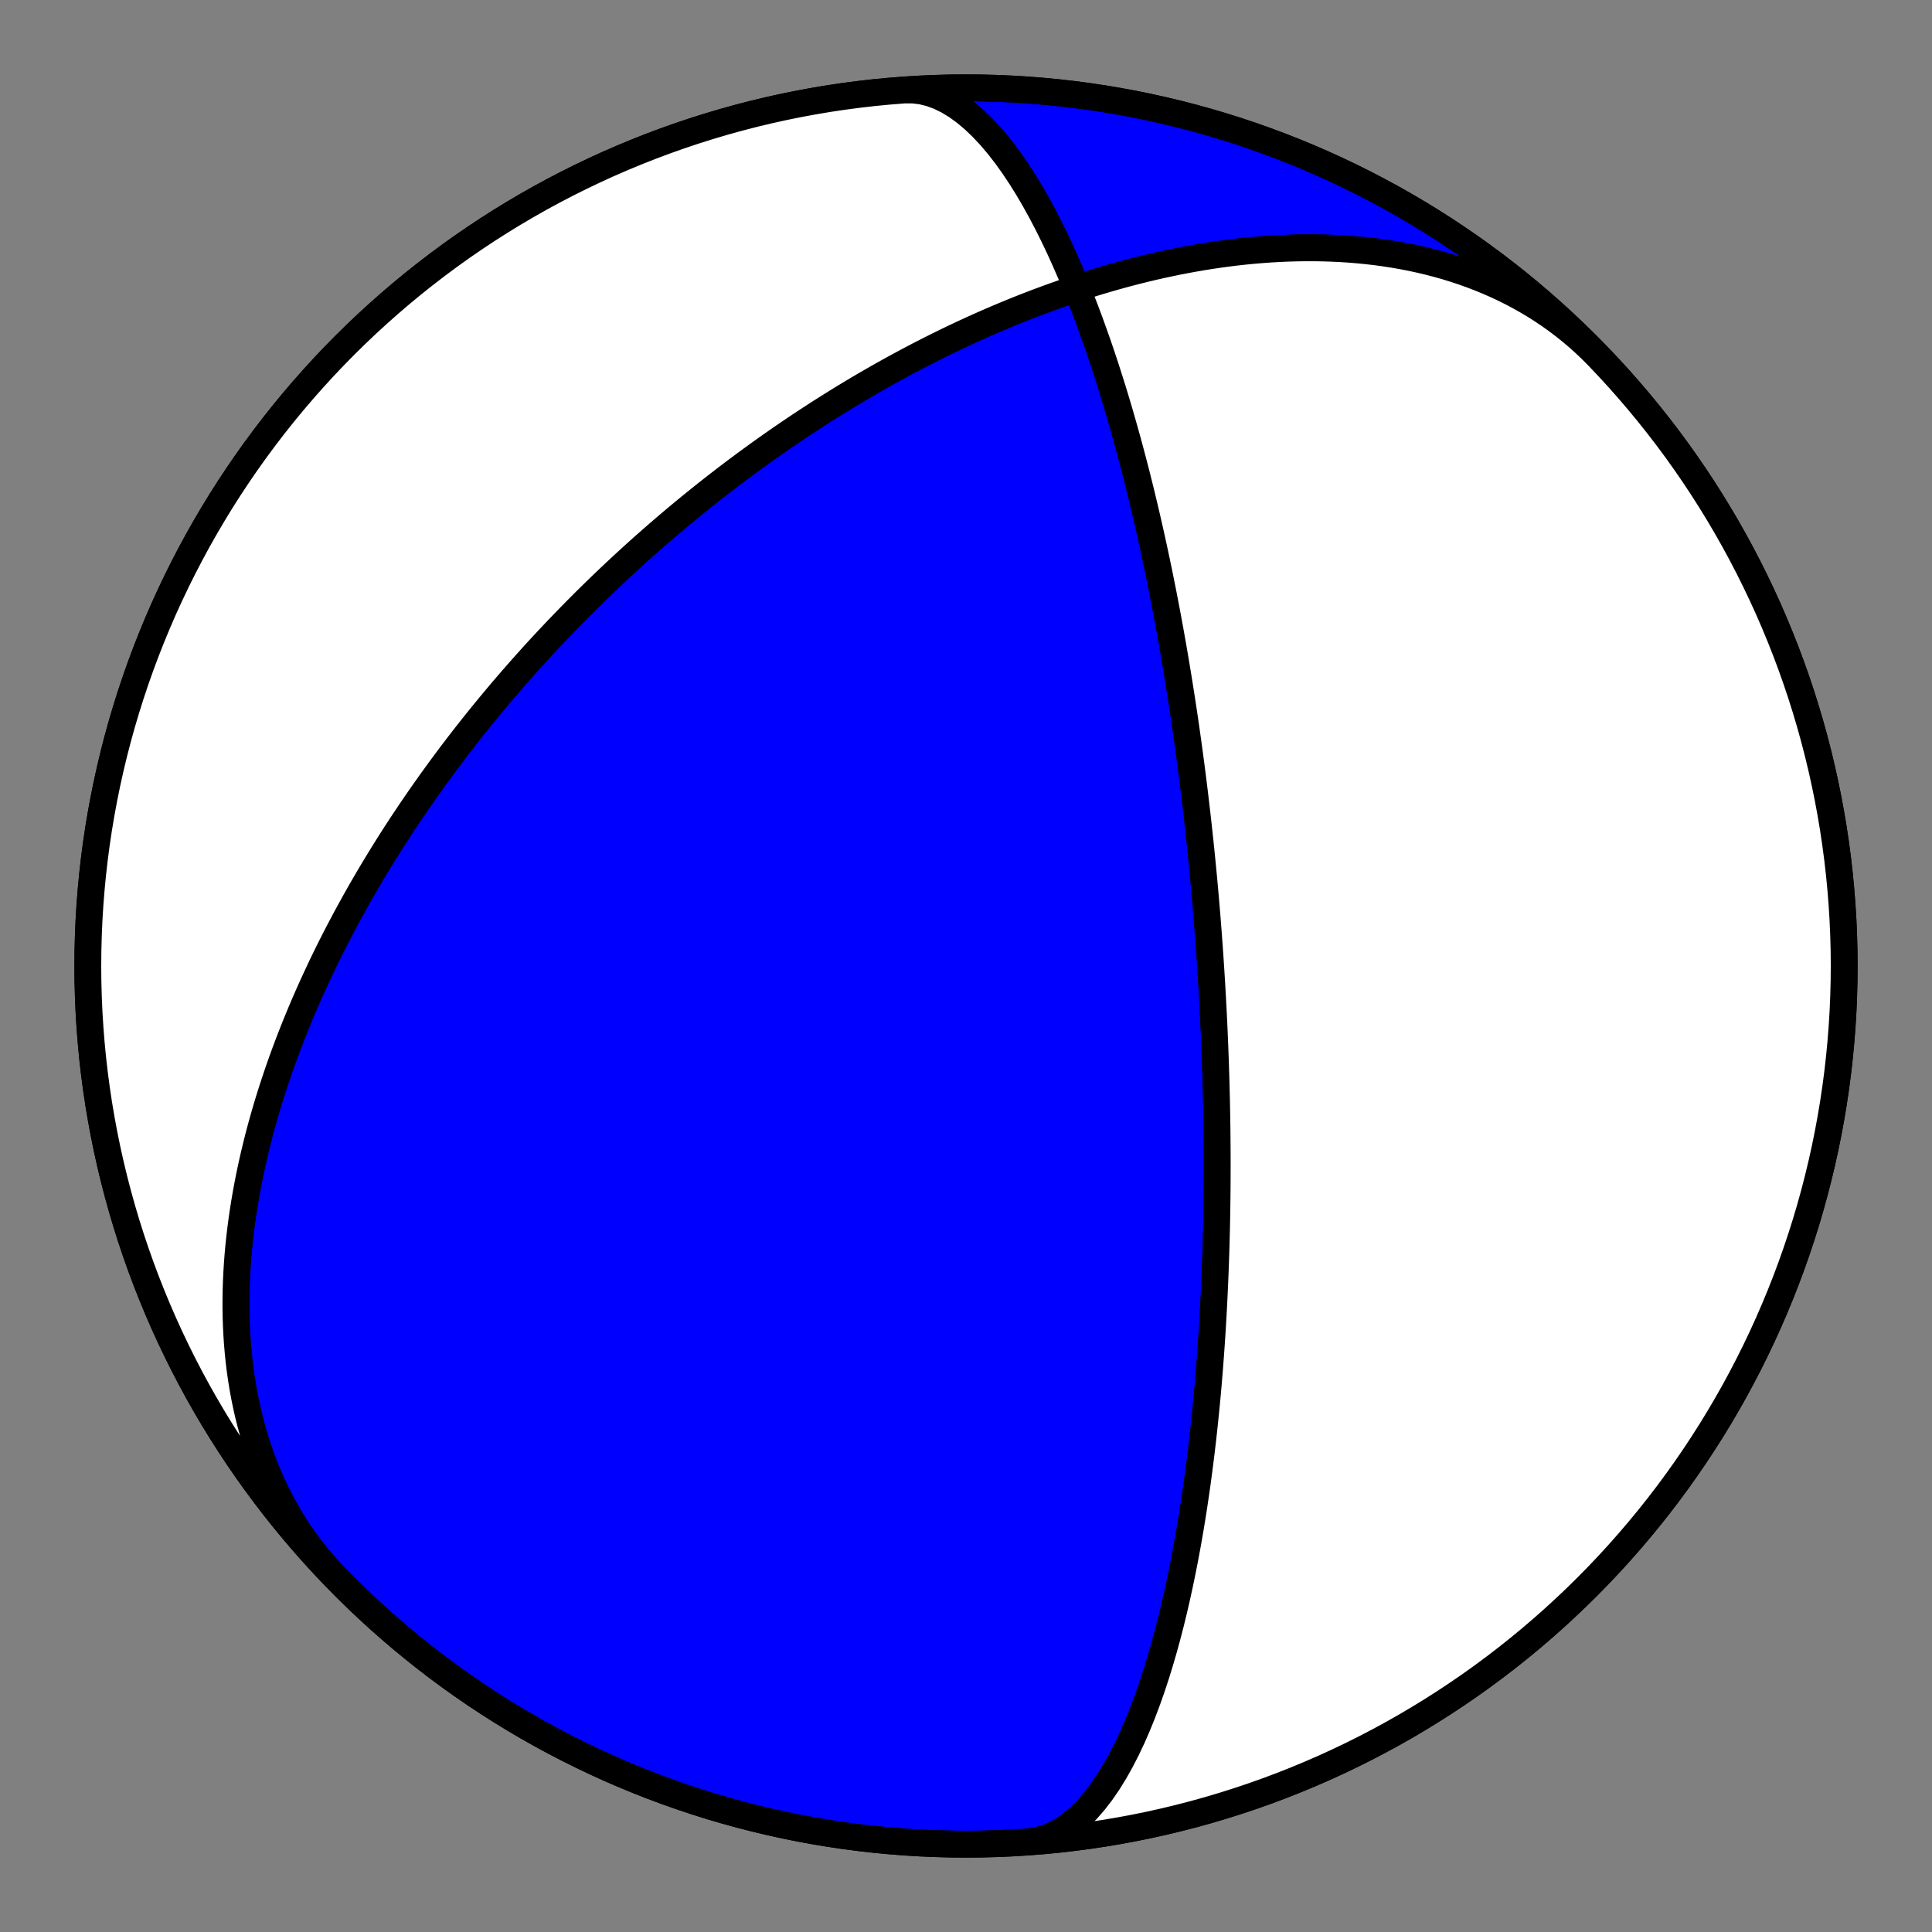
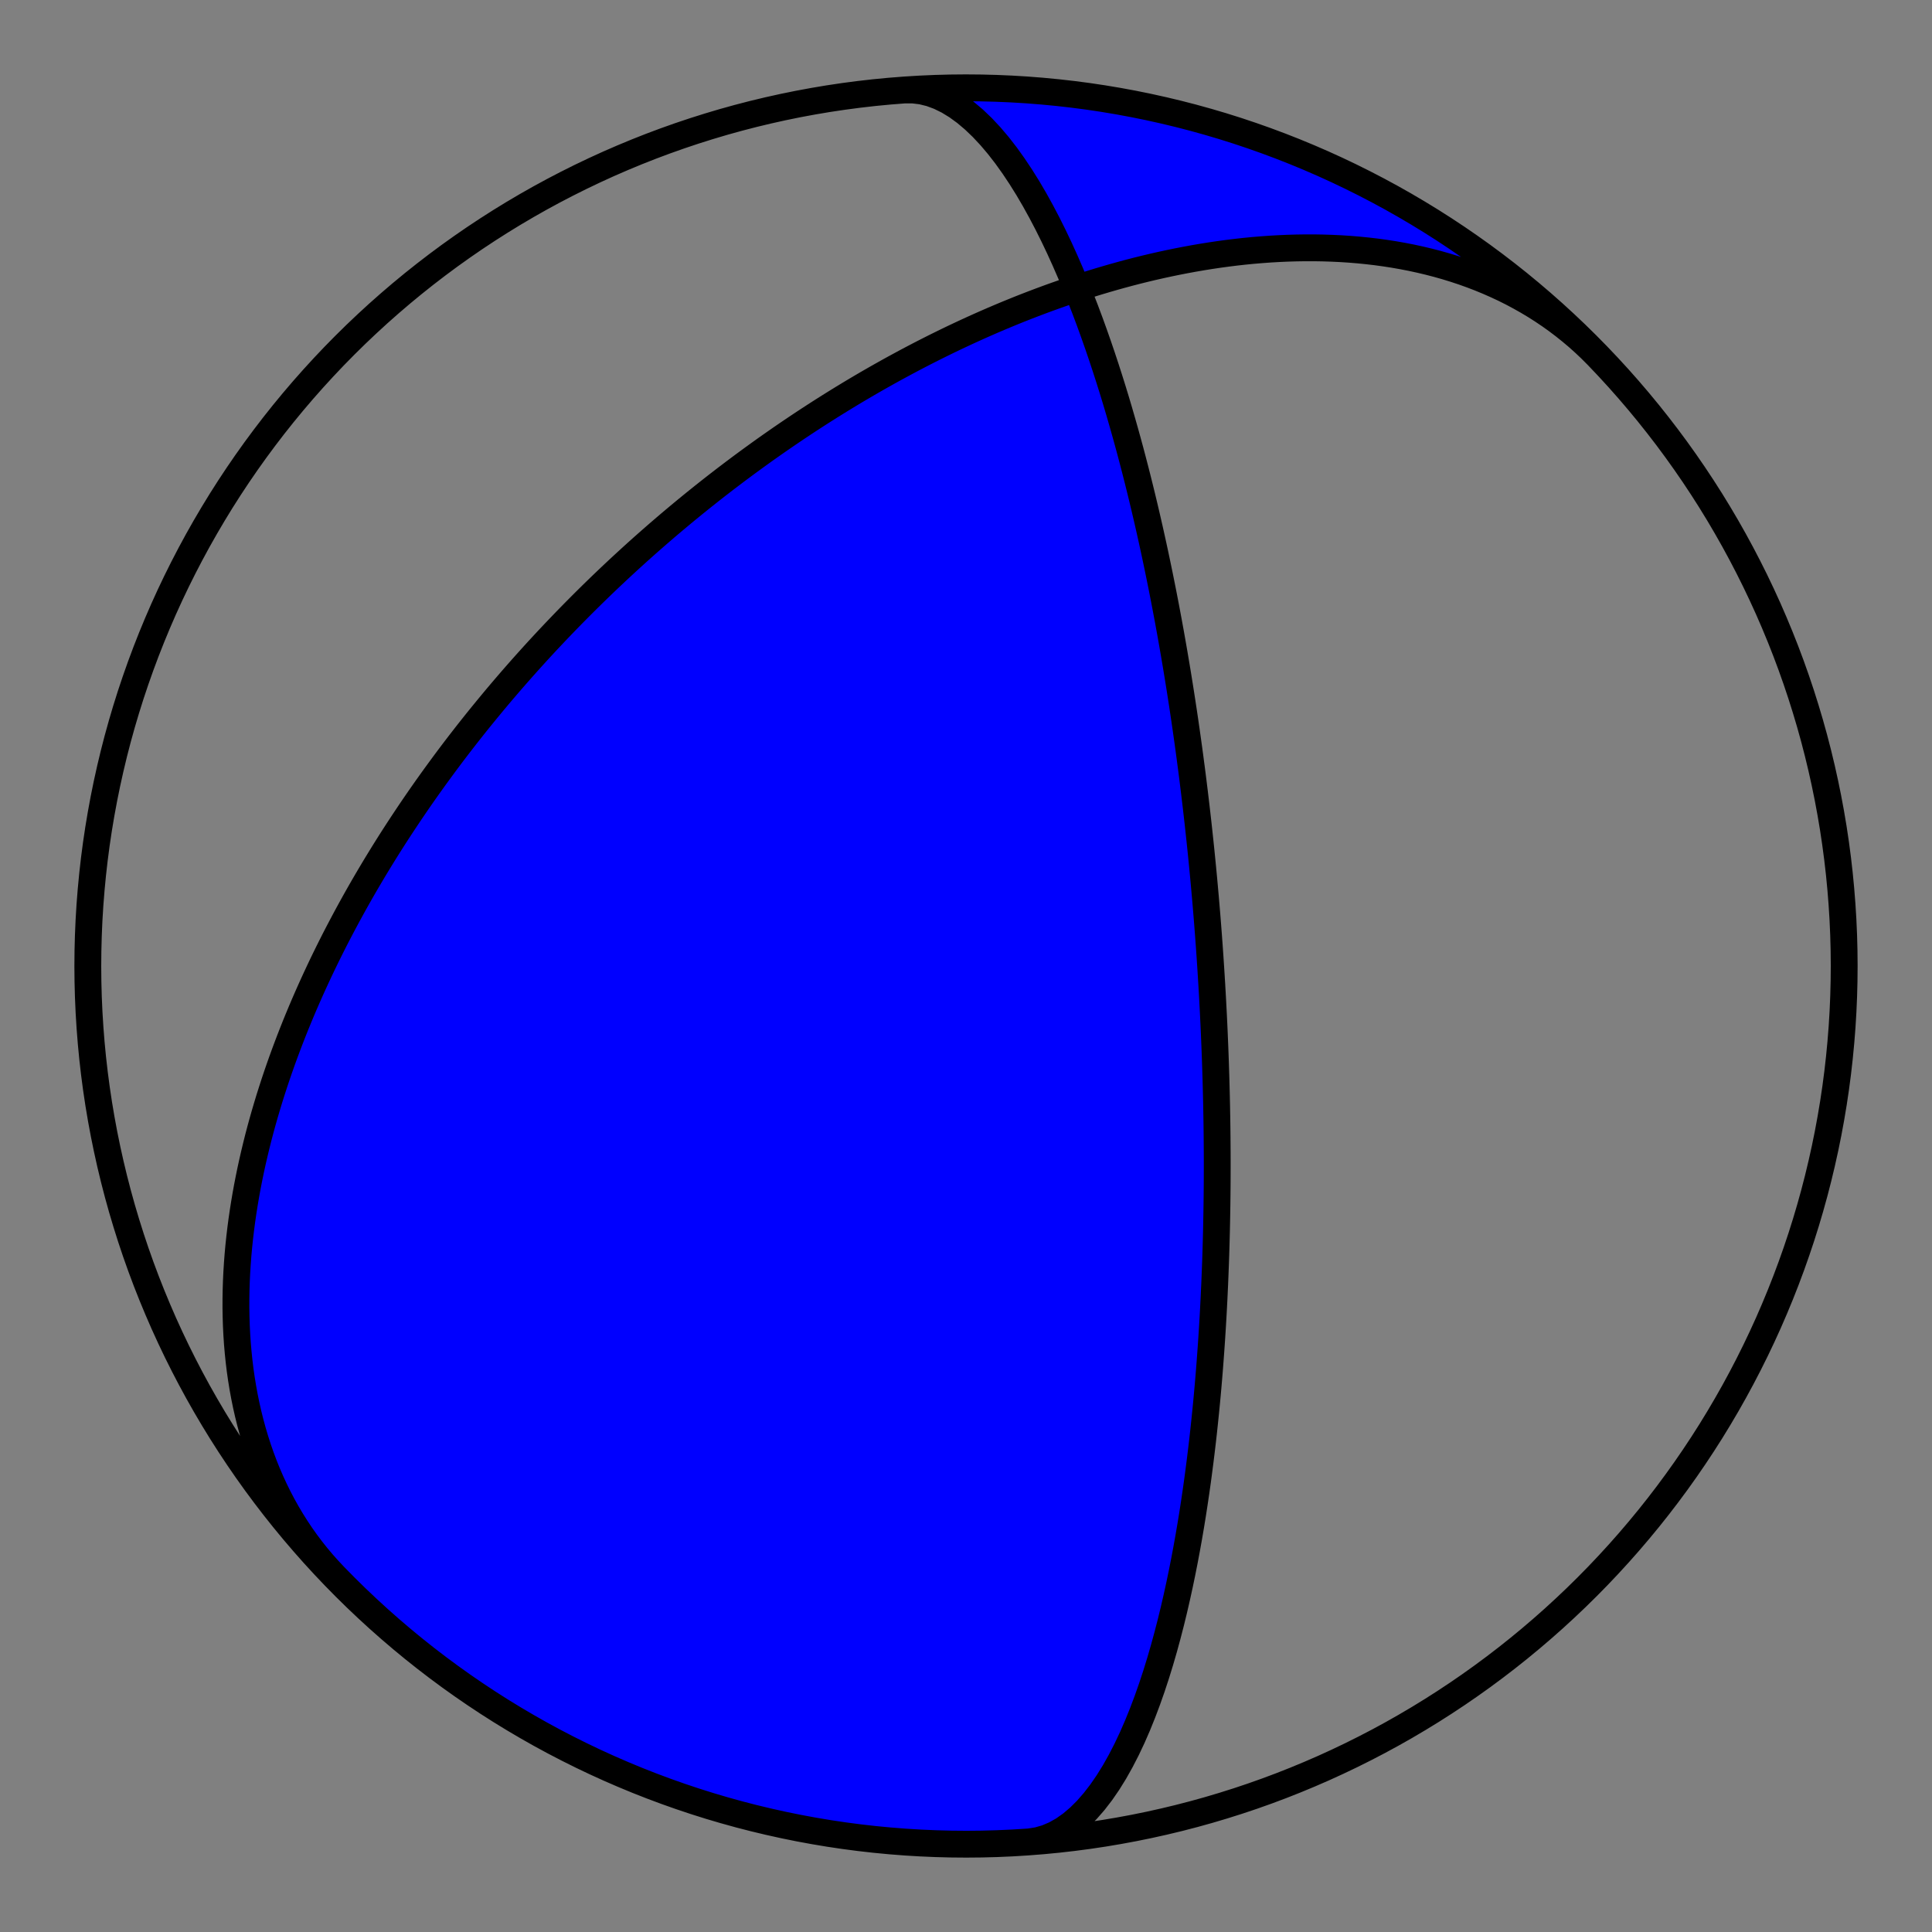
<svg xmlns="http://www.w3.org/2000/svg" height="144pt" version="1.1" viewBox="0 0 144 144" width="144pt">
  <rect x="0" y="0" width="144" height="144" fill="#808080" stroke="none" />
  <defs>
    <style type="text/css">*{stroke-linecap:butt;stroke-linejoin:round;}</style>
  </defs>
  <g id="figure_1">
    <g id="patch_1">
      <path d="M 0 144  L 144 144  L 144 0  L 0 0  z " style="fill:none;" />
    </g>
    <g id="axes_1">
      <g id="PatchCollection_1">
        <path clip-path="url(#p3de433728b)" d="M 24.916 117.469  L 24.468 116.991  L 24.033 116.502  L 23.612 116.001  L 23.205 115.488  L 22.811 114.963  L 22.432 114.428  L 22.068 113.882  L 21.718 113.326  L 21.382 112.761  L 21.061 112.186  L 20.755 111.603  L 20.464 111.011  L 20.187 110.412  L 19.925 109.805  L 19.678 109.191  L 19.446 108.57  L 19.228 107.944  L 19.025 107.312  L 18.836 106.676  L 18.661 106.034  L 18.5 105.389  L 18.353 104.74  L 18.22 104.087  L 18.1 103.432  L 17.993 102.775  L 17.899 102.116  L 17.818 101.455  L 17.75 100.793  L 17.693 100.131  L 17.649 99.468  L 17.616 98.805  L 17.595 98.143  L 17.584 97.481  L 17.585 96.821  L 17.596 96.161  L 17.617 95.504  L 17.648 94.848  L 17.689 94.195  L 17.738 93.544  L 17.797 92.895  L 17.865 92.25  L 17.941 91.607  L 18.025 90.968  L 18.117 90.333  L 18.217 89.701  L 18.323 89.073  L 18.437 88.448  L 18.558 87.828  L 18.685 87.212  L 18.818 86.601  L 18.958 85.994  L 19.103 85.391  L 19.253 84.793  L 19.409 84.2  L 19.57 83.611  L 19.736 83.027  L 19.907 82.448  L 20.081 81.874  L 20.261 81.305  L 20.444 80.741  L 20.631 80.182  L 20.822 79.627  L 21.016 79.078  L 21.214 78.534  L 21.415 77.994  L 21.619 77.46  L 21.826 76.93  L 22.035 76.406  L 22.248 75.886  L 22.462 75.371  L 22.679 74.861  L 22.899 74.356  L 23.12 73.856  L 23.344 73.36  L 23.57 72.869  L 23.797 72.383  L 24.026 71.901  L 24.257 71.424  L 24.489 70.952  L 24.723 70.484  L 24.958 70.02  L 25.195 69.561  L 25.433 69.107  L 25.672 68.656  L 25.912 68.21  L 26.153 67.768  L 26.395 67.33  L 26.638 66.896  L 26.882 66.466  L 27.127 66.04  L 27.373 65.618  L 27.62 65.199  L 27.867 64.785  L 28.115 64.374  L 28.364 63.967  L 28.613 63.563  L 28.863 63.163  L 29.113 62.767  L 29.364 62.374  L 29.616 61.984  L 29.868 61.598  L 30.121 61.215  L 30.374 60.835  L 30.627 60.458  L 30.881 60.085  L 31.135 59.714  L 31.39 59.346  L 31.645 58.982  L 31.901 58.62  L 32.157 58.261  L 32.413 57.905  L 32.67 57.552  L 32.927 57.201  L 33.184 56.853  L 33.442 56.507  L 33.7 56.164  L 33.958 55.824  L 34.217 55.486  L 34.477 55.15  L 34.736 54.817  L 34.996 54.486  L 35.256 54.158  L 35.517 53.831  L 35.778 53.507  L 36.04 53.185  L 36.302 52.865  L 36.564 52.547  L 36.827 52.23  L 37.09 51.916  L 37.353 51.604  L 37.618 51.294  L 37.882 50.986  L 38.147 50.679  L 38.413 50.374  L 38.679 50.071  L 38.945 49.77  L 39.212 49.47  L 39.48 49.172  L 39.748 48.875  L 40.017 48.58  L 40.287 48.286  L 40.557 47.994  L 40.827 47.704  L 41.099 47.415  L 41.371 47.127  L 41.644 46.841  L 41.917 46.556  L 42.191 46.272  L 42.466 45.989  L 42.742 45.708  L 43.019 45.428  L 43.296 45.149  L 43.574 44.871  L 43.853 44.595  L 44.133 44.319  L 44.414 44.045  L 44.696 43.771  L 44.979 43.499  L 45.263 43.228  L 45.548 42.957  L 45.834 42.688  L 46.121 42.419  L 46.41 42.151  L 46.699 41.885  L 46.989 41.619  L 47.281 41.354  L 47.574 41.089  L 47.868 40.826  L 48.164 40.563  L 48.461 40.301  L 48.759 40.04  L 49.059 39.779  L 49.36 39.52  L 49.662 39.26  L 49.966 39.002  L 50.272 38.744  L 50.579 38.487  L 50.887 38.23  L 51.198 37.974  L 51.51 37.719  L 51.823 37.464  L 52.139 37.21  L 52.456 36.956  L 52.775 36.703  L 53.096 36.45  L 53.418 36.198  L 53.743 35.947  L 54.07 35.695  L 54.399 35.445  L 54.729 35.195  L 55.062 34.945  L 55.397 34.696  L 55.734 34.447  L 56.074 34.199  L 56.416 33.951  L 56.76 33.703  L 57.106 33.456  L 57.455 33.21  L 57.806 32.964  L 58.16 32.718  L 58.517 32.473  L 58.876 32.228  L 59.237 31.984  L 59.602 31.74  L 59.969 31.497  L 60.339 31.254  L 60.712 31.012  L 61.087 30.77  L 61.466 30.529  L 61.848 30.288  L 62.233 30.048  L 62.621 29.808  L 63.012 29.569  L 63.406 29.33  L 63.804 29.092  L 64.205 28.855  L 64.609 28.618  L 65.017 28.383  L 65.429 28.147  L 65.844 27.913  L 66.262 27.679  L 66.685 27.446  L 67.111 27.215  L 67.541 26.983  L 67.974 26.753  L 68.412 26.524  L 68.853 26.296  L 69.299 26.069  L 69.748 25.843  L 70.202 25.619  L 70.66 25.395  L 71.122 25.173  L 71.589 24.953  L 72.059 24.734  L 72.535 24.516  L 73.014 24.3  L 73.498 24.086  L 73.987 23.873  L 74.48 23.663  L 74.978 23.454  L 75.48 23.248  L 75.987 23.043  L 76.499 22.841  L 77.015 22.642  L 77.536 22.445  L 78.062 22.25  L 78.593 22.058  L 79.129 21.87  L 79.669 21.684  L 80.215 21.502  L 80.765 21.322  L 81.32 21.147  L 81.88 20.975  L 82.444 20.807  L 83.014 20.643  L 83.588 20.483  L 84.167 20.327  L 84.751 20.176  L 85.34 20.03  L 85.933 19.889  L 86.531 19.753  L 87.133 19.623  L 87.739 19.498  L 88.35 19.379  L 88.965 19.266  L 89.585 19.159  L 90.208 19.059  L 90.835 18.966  L 91.466 18.88  L 92.101 18.801  L 92.738 18.73  L 93.38 18.667  L 94.024 18.613  L 94.671 18.566  L 95.32 18.529  L 95.972 18.5  L 96.627 18.481  L 97.283 18.471  L 97.94 18.471  L 98.6 18.482  L 99.26 18.503  L 99.92 18.534  L 100.582 18.577  L 101.243 18.631  L 101.904 18.697  L 102.564 18.774  L 103.223 18.864  L 103.881 18.966  L 104.537 19.081  L 105.19 19.208  L 105.841 19.349  L 106.489 19.503  L 107.133 19.67  L 107.773 19.851  L 108.409 20.046  L 109.04 20.255  L 109.665 20.478  L 110.284 20.715  L 110.897 20.967  L 111.503 21.233  L 112.102 21.513  L 112.693 21.808  L 113.275 22.118  L 113.849 22.442  L 114.414 22.78  L 114.969 23.133  L 115.514 23.5  L 116.048 23.881  L 116.571 24.277  L 117.083 24.686  L 117.584 25.108  L 118.072 25.545  L 118.548 25.994  L 119.011 26.457  L 119.084 26.531  L 119.87 27.36  L 120.642 28.202  L 121.399 29.058  L 122.141 29.927  L 122.868 30.808  L 123.579 31.702  L 124.274 32.608  L 124.954 33.527  L 125.617 34.457  L 126.264 35.398  L 126.895 36.351  L 127.509 37.314  L 128.105 38.288  L 128.685 39.273  L 129.248 40.267  L 129.793 41.271  L 130.32 42.284  L 130.83 43.307  L 131.322 44.338  L 131.796 45.377  L 132.251 46.425  L 132.688 47.48  L 133.107 48.543  L 133.507 49.613  L 133.888 50.69  L 134.251 51.773  L 134.594 52.863  L 134.919 53.958  L 135.224 55.059  L 135.51 56.165  L 135.777 57.276  L 136.024 58.391  L 136.252 59.511  L 136.46 60.634  L 136.649 61.761  L 136.818 62.89  L 136.967 64.023  L 137.096 65.158  L 137.205 66.295  L 137.295 67.434  L 137.365 68.574  L 137.415 69.716  L 137.445 70.858  L 137.455 72  L 137.445 73.142  L 137.415 74.284  L 137.365 75.426  L 137.295 76.566  L 137.205 77.705  L 137.096 78.842  L 136.967 79.977  L 136.818 81.11  L 136.649 82.239  L 136.46 83.366  L 136.252 84.489  L 136.024 85.609  L 135.777 86.724  L 135.51 87.835  L 135.224 88.941  L 134.919 90.042  L 134.594 91.137  L 134.251 92.227  L 133.888 93.31  L 133.507 94.387  L 133.107 95.457  L 132.688 96.52  L 132.251 97.575  L 131.796 98.623  L 131.322 99.662  L 130.83 100.693  L 130.32 101.716  L 129.793 102.729  L 129.248 103.733  L 128.685 104.727  L 128.105 105.712  L 127.509 106.686  L 126.895 107.649  L 126.264 108.602  L 125.617 109.543  L 124.954 110.473  L 124.274 111.392  L 123.579 112.298  L 122.868 113.192  L 122.141 114.073  L 121.399 114.942  L 120.642 115.798  L 119.87 116.64  L 119.084 117.469  L 118.283 118.283  L 117.469 119.084  L 116.64 119.87  L 115.798 120.642  L 114.942 121.399  L 114.073 122.141  L 113.192 122.868  L 112.298 123.579  L 111.392 124.274  L 110.473 124.954  L 109.543 125.617  L 108.602 126.264  L 107.649 126.895  L 106.686 127.509  L 105.712 128.105  L 104.727 128.685  L 103.733 129.248  L 102.729 129.793  L 101.716 130.32  L 100.693 130.83  L 99.662 131.322  L 98.623 131.796  L 97.575 132.251  L 96.52 132.688  L 95.457 133.107  L 94.387 133.507  L 93.31 133.888  L 92.227 134.251  L 91.137 134.594  L 90.042 134.919  L 88.941 135.224  L 87.835 135.51  L 86.724 135.777  L 85.609 136.024  L 84.489 136.252  L 83.366 136.46  L 82.239 136.649  L 81.11 136.818  L 79.977 136.967  L 78.842 137.096  L 77.705 137.205  L 76.566 137.295  L 75.426 137.365  L 74.284 137.415  L 73.142 137.445  L 72 137.455  L 70.858 137.445  L 69.716 137.415  L 68.574 137.365  L 67.434 137.295  L 66.295 137.205  L 65.158 137.096  L 64.023 136.967  L 62.89 136.818  L 61.761 136.649  L 60.634 136.46  L 59.511 136.252  L 58.391 136.024  L 57.276 135.777  L 56.165 135.51  L 55.059 135.224  L 53.958 134.919  L 52.863 134.594  L 51.773 134.251  L 50.69 133.888  L 49.613 133.507  L 48.543 133.107  L 47.48 132.688  L 46.425 132.251  L 45.377 131.796  L 44.338 131.322  L 43.307 130.83  L 42.284 130.32  L 41.271 129.793  L 40.267 129.248  L 39.273 128.685  L 38.288 128.105  L 37.314 127.509  L 36.351 126.895  L 35.398 126.264  L 34.457 125.617  L 33.527 124.954  L 32.608 124.274  L 31.702 123.579  L 30.808 122.868  L 29.927 122.141  L 29.058 121.399  L 28.202 120.642  L 27.36 119.87  L 26.531 119.084  L 25.717 118.283  L 24.916 117.469  L 24.13 116.64  L 23.358 115.798  L 22.601 114.942  L 21.859 114.073  L 21.132 113.192  L 20.421 112.298  L 19.726 111.392  L 19.046 110.473  L 18.383 109.543  L 17.736 108.602  L 17.105 107.649  L 16.491 106.686  L 15.895 105.712  L 15.315 104.727  L 14.752 103.733  L 14.207 102.729  L 13.68 101.716  L 13.17 100.693  L 12.678 99.662  L 12.204 98.623  L 11.749 97.575  L 11.312 96.52  L 10.893 95.457  L 10.493 94.387  L 10.112 93.31  L 9.749 92.227  L 9.406 91.137  L 9.081 90.042  L 8.776 88.941  L 8.49 87.835  L 8.223 86.724  L 7.976 85.609  L 7.748 84.489  L 7.54 83.366  L 7.351 82.239  L 7.182 81.11  L 7.033 79.977  L 6.904 78.842  L 6.795 77.705  L 6.705 76.566  L 6.635 75.426  L 6.585 74.284  L 6.555 73.142  L 6.545 72  L 6.555 70.858  L 6.585 69.716  L 6.635 68.574  L 6.705 67.434  L 6.795 66.295  L 6.904 65.158  L 7.033 64.023  L 7.182 62.89  L 7.351 61.761  L 7.54 60.634  L 7.748 59.511  L 7.976 58.391  L 8.223 57.276  L 8.49 56.165  L 8.776 55.059  L 9.081 53.958  L 9.406 52.863  L 9.749 51.773  L 10.112 50.69  L 10.493 49.613  L 10.893 48.543  L 11.312 47.48  L 11.749 46.425  L 12.204 45.377  L 12.678 44.338  L 13.17 43.307  L 13.68 42.284  L 14.207 41.271  L 14.752 40.267  L 15.315 39.273  L 15.895 38.288  L 16.491 37.314  L 17.105 36.351  L 17.736 35.398  L 18.383 34.457  L 19.046 33.527  L 19.726 32.608  L 20.421 31.702  L 21.132 30.808  L 21.859 29.927  L 22.601 29.058  L 23.358 28.202  L 24.13 27.36  L 24.916 26.531  L 25.717 25.717  L 26.531 24.916  L 27.36 24.13  L 28.202 23.358  L 29.058 22.601  L 29.927 21.859  L 30.808 21.132  L 31.702 20.421  L 32.608 19.726  L 33.527 19.046  L 34.457 18.383  L 35.398 17.736  L 36.351 17.105  L 37.314 16.491  L 38.288 15.895  L 39.273 15.315  L 40.267 14.752  L 41.271 14.207  L 42.284 13.68  L 43.307 13.17  L 44.338 12.678  L 45.377 12.204  L 46.425 11.749  L 47.48 11.312  L 48.543 10.893  L 49.613 10.493  L 50.69 10.112  L 51.773 9.749  L 52.863 9.406  L 53.958 9.081  L 55.059 8.776  L 56.165 8.49  L 57.276 8.223  L 58.391 7.976  L 59.511 7.748  L 60.634 7.54  L 61.761 7.351  L 62.89 7.182  L 64.023 7.033  L 65.158 6.904  L 66.295 6.795  L 67.434 6.705  L 68.574 6.635  L 69.716 6.585  L 70.858 6.555  L 72 6.545  L 73.142 6.555  L 74.284 6.585  L 75.426 6.635  L 76.566 6.705  L 77.705 6.795  L 78.842 6.904  L 79.977 7.033  L 81.11 7.182  L 82.239 7.351  L 83.366 7.54  L 84.489 7.748  L 85.609 7.976  L 86.724 8.223  L 87.835 8.49  L 88.941 8.776  L 90.042 9.081  L 91.137 9.406  L 92.227 9.749  L 93.31 10.112  L 94.387 10.493  L 95.457 10.893  L 96.52 11.312  L 97.575 11.749  L 98.623 12.204  L 99.662 12.678  L 100.693 13.17  L 101.716 13.68  L 102.729 14.207  L 103.733 14.752  L 104.727 15.315  L 105.712 15.895  L 106.686 16.491  L 107.649 17.105  L 108.602 17.736  L 109.543 18.383  L 110.473 19.046  L 111.392 19.726  L 112.298 20.421  L 113.192 21.132  L 114.073 21.859  L 114.942 22.601  L 115.798 23.358  L 116.64 24.13  L 117.469 24.916  L 118.283 25.717  L 119.084 26.531  L 119.87 27.36  L 120.642 28.202  L 121.399 29.058  L 122.141 29.927  L 122.868 30.808  L 123.579 31.702  L 124.274 32.608  L 124.954 33.527  L 125.617 34.457  L 126.264 35.398  L 126.895 36.351  L 127.509 37.314  L 128.105 38.288  L 128.685 39.273  L 129.248 40.267  L 129.793 41.271  L 130.32 42.284  L 130.83 43.307  L 131.322 44.338  L 131.796 45.377  L 132.251 46.425  L 132.688 47.48  L 133.107 48.543  L 133.507 49.613  L 133.888 50.69  L 134.251 51.773  L 134.594 52.863  L 134.919 53.958  L 135.224 55.059  L 135.51 56.165  L 135.777 57.276  L 136.024 58.391  L 136.252 59.511  L 136.46 60.634  L 136.649 61.761  L 136.818 62.89  L 136.967 64.023  L 137.096 65.158  L 137.205 66.295  L 137.295 67.434  L 137.365 68.574  L 137.415 69.716  L 137.445 70.858  L 137.455 72  L 137.445 73.142  L 137.415 74.284  L 137.365 75.426  L 137.295 76.566  L 137.205 77.705  L 137.096 78.842  L 136.967 79.977  L 136.818 81.11  L 136.649 82.239  L 136.46 83.366  L 136.252 84.489  L 136.024 85.609  L 135.777 86.724  L 135.51 87.835  L 135.224 88.941  L 134.919 90.042  L 134.594 91.137  L 134.251 92.227  L 133.888 93.31  L 133.507 94.387  L 133.107 95.457  L 132.688 96.52  L 132.251 97.575  L 131.796 98.623  L 131.322 99.662  L 130.83 100.693  L 130.32 101.716  L 129.793 102.729  L 129.248 103.733  L 128.685 104.727  L 128.105 105.712  L 127.509 106.686  L 126.895 107.649  L 126.264 108.602  L 125.617 109.543  L 124.954 110.473  L 124.274 111.392  L 123.579 112.298  L 122.868 113.192  L 122.141 114.073  L 121.399 114.942  L 120.642 115.798  L 119.87 116.64  L 119.084 117.469  L 118.283 118.283  L 117.469 119.084  L 116.64 119.87  L 115.798 120.642  L 114.942 121.399  L 114.073 122.141  L 113.192 122.868  L 112.298 123.579  L 111.392 124.274  L 110.473 124.954  L 109.543 125.617  L 108.602 126.264  L 107.649 126.895  L 106.686 127.509  L 105.712 128.105  L 104.727 128.685  L 103.733 129.248  L 102.729 129.793  L 101.716 130.32  L 100.693 130.83  L 99.662 131.322  L 98.623 131.796  L 97.575 132.251  L 96.52 132.688  L 95.457 133.107  L 94.387 133.507  L 93.31 133.888  L 92.227 134.251  L 91.137 134.594  L 90.042 134.919  L 88.941 135.224  L 87.835 135.51  L 86.724 135.777  L 85.609 136.024  L 84.489 136.252  L 83.366 136.46  L 82.239 136.649  L 81.11 136.818  L 79.977 136.967  L 78.842 137.096  L 77.705 137.205  L 76.566 137.295  L 75.426 137.365  L 74.284 137.415  L 73.142 137.445  L 72 137.455  L 70.858 137.445  L 69.716 137.415  L 68.574 137.365  L 67.434 137.295  L 66.295 137.205  L 65.158 137.096  L 64.023 136.967  L 62.89 136.818  L 61.761 136.649  L 60.634 136.46  L 59.511 136.252  L 58.391 136.024  L 57.276 135.777  L 56.165 135.51  L 55.059 135.224  L 53.958 134.919  L 52.863 134.594  L 51.773 134.251  L 50.69 133.888  L 49.613 133.507  L 48.543 133.107  L 47.48 132.688  L 46.425 132.251  L 45.377 131.796  L 44.338 131.322  L 43.307 130.83  L 42.284 130.32  L 41.271 129.793  L 40.267 129.248  L 39.273 128.685  L 38.288 128.105  L 37.314 127.509  L 36.351 126.895  L 35.398 126.264  L 34.457 125.617  L 33.527 124.954  L 32.608 124.274  L 31.702 123.579  L 30.808 122.868  L 29.927 122.141  L 29.058 121.399  L 28.202 120.642  L 27.36 119.87  L 26.531 119.084  L 25.717 118.283  L 24.916 117.469  L 24.13 116.64  L 23.358 115.798  L 22.601 114.942  L 21.859 114.073  L 21.132 113.192  L 20.421 112.298  L 19.726 111.392  L 19.046 110.473  L 18.383 109.543  L 17.736 108.602  L 17.105 107.649  L 16.491 106.686  L 15.895 105.712  L 15.315 104.727  L 14.752 103.733  L 14.207 102.729  L 13.68 101.716  L 13.17 100.693  L 12.678 99.662  L 12.204 98.623  L 11.749 97.575  L 11.312 96.52  L 10.893 95.457  L 10.493 94.387  L 10.112 93.31  L 9.749 92.227  L 9.406 91.137  L 9.081 90.042  L 8.776 88.941  L 8.49 87.835  L 8.223 86.724  L 7.976 85.609  L 7.748 84.489  L 7.54 83.366  L 7.351 82.239  L 7.182 81.11  L 7.033 79.977  L 6.904 78.842  L 6.795 77.705  L 6.705 76.566  L 6.635 75.426  L 6.585 74.284  L 6.555 73.142  L 6.545 72  L 6.555 70.858  L 6.585 69.716  L 6.635 68.574  L 6.705 67.434  L 6.795 66.295  L 6.904 65.158  L 7.033 64.023  L 7.182 62.89  L 7.351 61.761  L 7.54 60.634  L 7.748 59.511  L 7.976 58.391  L 8.223 57.276  L 8.49 56.165  L 8.776 55.059  L 9.081 53.958  L 9.406 52.863  L 9.749 51.773  L 10.112 50.69  L 10.493 49.613  L 10.893 48.543  L 11.312 47.48  L 11.749 46.425  L 12.204 45.377  L 12.678 44.338  L 13.17 43.307  L 13.68 42.284  L 14.207 41.271  L 14.752 40.267  L 15.315 39.273  L 15.895 38.288  L 16.491 37.314  L 17.105 36.351  L 17.736 35.398  L 18.383 34.457  L 19.046 33.527  L 19.726 32.608  L 20.421 31.702  L 21.132 30.808  L 21.859 29.927  L 22.601 29.058  L 23.358 28.202  L 24.13 27.36  L 24.916 26.531  L 25.717 25.717  L 26.531 24.916  L 27.36 24.13  L 28.202 23.358  L 29.058 22.601  L 29.927 21.859  L 30.808 21.132  L 31.702 20.421  L 32.608 19.726  L 33.527 19.046  L 34.457 18.383  L 35.398 17.736  L 36.351 17.105  L 37.314 16.491  L 38.288 15.895  L 39.273 15.315  L 40.267 14.752  L 41.271 14.207  L 42.284 13.68  L 43.307 13.17  L 44.338 12.678  L 45.377 12.204  L 46.425 11.749  L 47.48 11.312  L 48.543 10.893  L 49.613 10.493  L 50.69 10.112  L 51.773 9.749  L 52.863 9.406  L 53.958 9.081  L 55.059 8.776  L 56.165 8.49  L 57.276 8.223  L 58.391 7.976  L 59.511 7.748  L 60.634 7.54  L 61.761 7.351  L 62.89 7.182  L 64.023 7.033  L 65.158 6.904  L 66.295 6.795  L 67.383 6.709  L 68.038 6.705  L 68.697 6.785  L 69.358 6.948  L 70.016 7.192  L 70.671 7.514  L 71.321 7.911  L 71.962 8.378  L 72.593 8.911  L 73.213 9.504  L 73.819 10.152  L 74.411 10.85  L 74.987 11.592  L 75.546 12.373  L 76.088 13.187  L 76.613 14.028  L 77.119 14.893  L 77.607 15.776  L 78.077 16.673  L 78.529 17.58  L 78.963 18.493  L 79.379 19.41  L 79.778 20.326  L 80.16 21.241  L 80.526 22.15  L 80.877 23.052  L 81.212 23.946  L 81.532 24.83  L 81.839 25.703  L 82.132 26.563  L 82.412 27.41  L 82.68 28.243  L 82.937 29.062  L 83.182 29.865  L 83.416 30.654  L 83.64 31.428  L 83.855 32.185  L 84.061 32.928  L 84.258 33.655  L 84.446 34.367  L 84.627 35.064  L 84.8 35.745  L 84.966 36.412  L 85.126 37.065  L 85.279 37.703  L 85.426 38.328  L 85.567 38.938  L 85.703 39.536  L 85.833 40.12  L 85.959 40.692  L 86.08 41.252  L 86.196 41.799  L 86.308 42.335  L 86.416 42.859  L 86.52 43.372  L 86.621 43.875  L 86.718 44.367  L 86.811 44.849  L 86.902 45.322  L 86.989 45.784  L 87.074 46.238  L 87.155 46.682  L 87.235 47.118  L 87.311 47.546  L 87.385 47.965  L 87.457 48.377  L 87.527 48.78  L 87.594 49.177  L 87.66 49.566  L 87.723 49.948  L 87.785 50.323  L 87.845 50.692  L 87.903 51.054  L 87.96 51.41  L 88.015 51.761  L 88.068 52.105  L 88.121 52.444  L 88.171 52.777  L 88.221 53.106  L 88.269 53.429  L 88.316 53.747  L 88.361 54.06  L 88.406 54.369  L 88.449 54.673  L 88.491 54.972  L 88.533 55.268  L 88.573 55.559  L 88.613 55.846  L 88.651 56.13  L 88.689 56.409  L 88.725 56.685  L 88.761 56.958  L 88.797 57.227  L 88.831 57.492  L 88.865 57.755  L 88.898 58.014  L 88.93 58.27  L 88.961 58.524  L 88.992 58.774  L 89.023 59.022  L 89.052 59.267  L 89.081 59.509  L 89.11 59.749  L 89.138 59.986  L 89.166 60.221  L 89.192 60.454  L 89.219 60.684  L 89.245 60.913  L 89.27 61.139  L 89.296 61.363  L 89.32 61.585  L 89.344 61.805  L 89.368 62.023  L 89.391 62.24  L 89.414 62.455  L 89.437 62.668  L 89.459 62.88  L 89.481 63.089  L 89.503 63.298  L 89.524 63.505  L 89.545 63.71  L 89.565 63.915  L 89.585 64.117  L 89.605 64.319  L 89.625 64.519  L 89.644 64.718  L 89.663 64.916  L 89.682 65.113  L 89.701 65.309  L 89.719 65.504  L 89.737 65.698  L 89.754 65.891  L 89.772 66.083  L 89.789 66.274  L 89.806 66.465  L 89.823 66.654  L 89.84 66.843  L 89.856 67.031  L 89.872 67.219  L 89.888 67.406  L 89.904 67.592  L 89.919 67.778  L 89.935 67.963  L 89.95 68.148  L 89.965 68.332  L 89.98 68.516  L 89.994 68.7  L 90.009 68.883  L 90.023 69.066  L 90.037 69.248  L 90.051 69.431  L 90.065 69.613  L 90.079 69.794  L 90.092 69.976  L 90.105 70.158  L 90.119 70.339  L 90.132 70.521  L 90.145 70.702  L 90.157 70.884  L 90.17 71.065  L 90.183 71.247  L 90.195 71.429  L 90.207 71.61  L 90.219 71.792  L 90.231 71.975  L 90.243 72.157  L 90.255 72.34  L 90.266 72.523  L 90.278 72.706  L 90.289 72.89  L 90.3 73.074  L 90.312 73.258  L 90.323 73.443  L 90.333 73.629  L 90.344 73.815  L 90.355 74.001  L 90.365 74.188  L 90.376 74.376  L 90.386 74.565  L 90.396 74.754  L 90.406 74.944  L 90.416 75.135  L 90.426 75.326  L 90.436 75.519  L 90.446 75.712  L 90.455 75.907  L 90.464 76.102  L 90.474 76.298  L 90.483 76.496  L 90.492 76.694  L 90.501 76.894  L 90.51 77.095  L 90.518 77.297  L 90.527 77.501  L 90.535 77.705  L 90.544 77.912  L 90.552 78.119  L 90.56 78.328  L 90.568 78.539  L 90.576 78.751  L 90.583 78.965  L 90.591 79.181  L 90.598 79.398  L 90.605 79.617  L 90.612 79.839  L 90.619 80.062  L 90.626 80.287  L 90.633 80.514  L 90.639 80.743  L 90.645 80.975  L 90.651 81.208  L 90.657 81.445  L 90.663 81.683  L 90.668 81.924  L 90.674 82.168  L 90.679 82.414  L 90.684 82.663  L 90.688 82.915  L 90.693 83.17  L 90.697 83.427  L 90.701 83.688  L 90.705 83.952  L 90.708 84.22  L 90.711 84.49  L 90.714 84.765  L 90.716 85.042  L 90.718 85.324  L 90.72 85.609  L 90.722 85.899  L 90.723 86.192  L 90.724 86.49  L 90.724 86.792  L 90.724 87.098  L 90.723 87.409  L 90.722 87.725  L 90.721 88.046  L 90.719 88.371  L 90.716 88.702  L 90.713 89.039  L 90.709 89.381  L 90.705 89.728  L 90.699 90.082  L 90.694 90.441  L 90.687 90.807  L 90.68 91.18  L 90.672 91.559  L 90.663 91.945  L 90.653 92.338  L 90.642 92.739  L 90.63 93.147  L 90.617 93.564  L 90.603 93.988  L 90.587 94.42  L 90.57 94.862  L 90.552 95.312  L 90.533 95.771  L 90.511 96.24  L 90.489 96.719  L 90.464 97.208  L 90.438 97.707  L 90.409 98.217  L 90.379 98.738  L 90.346 99.271  L 90.311 99.815  L 90.273 100.371  L 90.232 100.94  L 90.189 101.522  L 90.143 102.117  L 90.093 102.725  L 90.04 103.347  L 89.983 103.984  L 89.922 104.635  L 89.856 105.301  L 89.786 105.982  L 89.712 106.679  L 89.632 107.392  L 89.546 108.121  L 89.454 108.866  L 89.356 109.627  L 89.252 110.405  L 89.14 111.2  L 89.02 112.011  L 88.892 112.839  L 88.755 113.683  L 88.608 114.543  L 88.451 115.418  L 88.284 116.309  L 88.105 117.214  L 87.914 118.132  L 87.71 119.062  L 87.493 120.003  L 87.261 120.954  L 87.013 121.912  L 86.75 122.875  L 86.47 123.84  L 86.172 124.806  L 85.855 125.768  L 85.519 126.724  L 85.163 127.669  L 84.787 128.599  L 84.39 129.51  L 83.971 130.396  L 83.53 131.253  L 83.068 132.075  L 82.584 132.856  L 82.078 133.591  L 81.551 134.274  L 81.005 134.9  L 80.438 135.463  L 79.854 135.958  L 79.254 136.382  L 78.638 136.728  L 78.009 136.996  L 77.369 137.181  L 76.721 137.283  L 76.617 137.291  L 77.756 137.201  L 78.893 137.091  L 80.028 136.96  L 81.16 136.81  L 82.29 136.641  L 83.417 136.451  L 84.54 136.242  L 85.659 136.013  L 86.774 135.765  L 87.885 135.498  L 88.991 135.211  L 90.091 134.905  L 91.186 134.579  L 92.275 134.235  L 93.359 133.872  L 94.435 133.49  L 95.505 133.089  L 96.567 132.669  L 97.622 132.231  L 98.67 131.775  L 99.709 131.3  L 100.74 130.808  L 101.762 130.297  L 102.774 129.769  L 103.778 129.223  L 104.772 128.66  L 105.756 128.079  L 106.729 127.481  L 107.692 126.867  L 108.644 126.236  L 109.585 125.588  L 110.515 124.924  L 111.433 124.243  L 112.338 123.547  L 113.232 122.835  L 114.113 122.108  L 114.981 121.365  L 115.836 120.608  L 116.677 119.835  L 117.506 119.048  L 118.32 118.247  L 119.12 117.432  L 119.905 116.602  L 120.677 115.759  L 121.433 114.903  L 122.174 114.034  L 122.9 113.152  L 123.611 112.257  L 124.305 111.35  L 124.984 110.432  L 125.647 109.501  L 126.293 108.559  L 126.923 107.606  L 127.536 106.642  L 128.132 105.667  L 128.711 104.683  L 129.273 103.688  L 129.817 102.684  L 130.344 101.67  L 130.853 100.647  L 131.344 99.616  L 131.817 98.576  L 132.271 97.528  L 132.708 96.472  L 133.125 95.409  L 133.525 94.338  L 133.905 93.261  L 134.267 92.178  L 134.61 91.088  L 134.933 89.992  L 135.238 88.891  L 135.523 87.785  L 135.788 86.674  L 136.035 85.558  L 136.262 84.439  L 136.469 83.315  L 136.657 82.189  L 136.825 81.059  L 136.973 79.926  L 137.101 78.791  L 137.21 77.654  L 137.299 76.515  L 137.368 75.374  L 137.416 74.233  L 137.445 73.091  L 137.455 71.949  L 137.444 70.806  L 137.413 69.664  L 137.362 68.523  L 137.291 67.383  L 137.201 66.244  L 137.091 65.107  L 136.96 63.972  L 136.81 62.84  L 136.641 61.71  L 136.451 60.583  L 136.242 59.46  L 136.013 58.341  L 135.765 57.226  L 135.498 56.115  L 135.211 55.009  L 134.905 53.909  L 134.579 52.814  L 134.235 51.725  L 133.872 50.641  L 133.49 49.565  L 133.089 48.495  L 132.669 47.433  L 132.231 46.378  L 131.775 45.33  L 131.3 44.291  L 130.808 43.26  L 130.297 42.238  L 129.769 41.226  L 129.223 40.222  L 128.66 39.228  L 128.079 38.244  L 127.481 37.271  L 126.867 36.308  L 126.236 35.356  L 125.588 34.415  L 124.924 33.485  L 124.243 32.567  L 123.547 31.662  L 122.835 30.768  L 122.108 29.887  L 121.365 29.019  L 120.608 28.164  L 119.835 27.323  L 119.048 26.494  L 118.247 25.68  L 117.432 24.88  L 116.602 24.095  L 115.759 23.323  L 114.903 22.567  L 114.034 21.826  L 113.152 21.1  L 112.257 20.389  L 111.35 19.695  L 110.432 19.016  L 109.501 18.353  L 108.559 17.707  L 107.606 17.077  L 106.642 16.464  L 105.667 15.868  L 104.683 15.289  L 103.688 14.727  L 102.684 14.183  L 101.67 13.656  L 100.647 13.147  L 99.616 12.656  L 98.576 12.183  L 97.528 11.729  L 96.472 11.292  L 95.409 10.875  L 94.338 10.475  L 93.261 10.095  L 92.178 9.733  L 91.088 9.39  L 89.992 9.067  L 88.891 8.762  L 87.785 8.477  L 86.674 8.212  L 85.558 7.965  L 84.439 7.738  L 83.315 7.531  L 82.189 7.343  L 81.059 7.175  L 79.926 7.027  L 78.791 6.899  L 77.654 6.79  L 76.515 6.701  L 75.374 6.632  L 74.233 6.584  L 73.091 6.555  L 71.949 6.545  L 70.806 6.556  L 69.664 6.587  L 68.523 6.638  L 67.383 6.709  L 66.244 6.799  L 65.107 6.909  L 63.972 7.04  L 62.84 7.19  L 61.71 7.359  L 60.583 7.549  L 59.46 7.758  L 58.341 7.987  L 57.226 8.235  L 56.115 8.502  L 55.009 8.789  L 53.909 9.095  L 52.814 9.421  L 51.725 9.765  L 50.641 10.128  L 49.565 10.51  L 48.495 10.911  L 47.433 11.331  L 46.378 11.769  L 45.33 12.225  L 44.291 12.7  L 43.26 13.192  L 42.238 13.703  L 41.226 14.231  L 40.222 14.777  L 39.228 15.34  L 38.244 15.921  L 37.271 16.519  L 36.308 17.133  L 35.356 17.764  L 34.415 18.412  L 33.485 19.076  L 32.567 19.757  L 31.662 20.453  L 30.768 21.165  L 29.887 21.892  L 29.019 22.635  L 28.164 23.392  L 27.323 24.165  L 26.494 24.952  L 25.68 25.753  L 24.88 26.568  L 24.095 27.398  L 23.323 28.241  L 22.567 29.097  L 21.826 29.966  L 21.1 30.848  L 20.389 31.743  L 19.695 32.65  L 19.016 33.568  L 18.353 34.499  L 17.707 35.441  L 17.077 36.394  L 16.464 37.358  L 15.868 38.333  L 15.289 39.317  L 14.727 40.312  L 14.183 41.316  L 13.656 42.33  L 13.147 43.353  L 12.656 44.384  L 12.183 45.424  L 11.729 46.472  L 11.292 47.528  L 10.875 48.591  L 10.475 49.662  L 10.095 50.739  L 9.733 51.822  L 9.39 52.912  L 9.067 54.008  L 8.762 55.109  L 8.477 56.215  L 8.212 57.326  L 7.965 58.442  L 7.738 59.561  L 7.531 60.685  L 7.343 61.811  L 7.175 62.941  L 7.027 64.074  L 6.899 65.209  L 6.79 66.346  L 6.701 67.485  L 6.632 68.626  L 6.584 69.767  L 6.555 70.909  L 6.545 72.051  L 6.556 73.194  L 6.587 74.336  L 6.638 75.477  L 6.709 76.617  L 6.799 77.756  L 6.909 78.893  L 7.04 80.028  L 7.19 81.16  L 7.359 82.29  L 7.549 83.417  L 7.758 84.54  L 7.987 85.659  L 8.235 86.774  L 8.502 87.885  L 8.789 88.991  L 9.095 90.091  L 9.421 91.186  L 9.765 92.275  L 10.128 93.359  L 10.51 94.435  L 10.911 95.505  L 11.331 96.567  L 11.769 97.622  L 12.225 98.67  L 12.7 99.709  L 13.192 100.74  L 13.703 101.762  L 14.231 102.774  L 14.777 103.778  L 15.34 104.772  L 15.921 105.756  L 16.519 106.729  L 17.133 107.692  L 17.764 108.644  L 18.412 109.585  L 19.076 110.515  L 19.757 111.433  L 20.453 112.338  L 21.165 113.232  L 21.892 114.113  L 22.635 114.981  L 23.392 115.836  L 24.165 116.677  L 24.952 117.506  L 25.753 118.32  L 26.568 119.12  L 27.398 119.905  L 28.241 120.677  L 29.097 121.433  L 29.966 122.174  L 30.848 122.9  L 31.743 123.611  L 32.65 124.305  L 33.568 124.984  L 34.499 125.647  L 35.441 126.293  L 36.394 126.923  L 37.358 127.536  L 38.333 128.132  L 39.317 128.711  L 40.312 129.273  L 41.316 129.817  L 42.33 130.344  L 43.353 130.853  L 44.384 131.344  L 45.424 131.817  L 46.472 132.271  L 47.528 132.708  L 48.591 133.125  L 49.662 133.525  L 50.739 133.905  L 51.822 134.267  L 52.912 134.61  L 54.008 134.933  L 55.109 135.238  L 56.215 135.523  L 57.326 135.788  L 58.442 136.035  L 59.561 136.262  L 60.685 136.469  L 61.811 136.657  L 62.941 136.825  L 64.074 136.973  L 65.209 137.101  L 66.346 137.21  L 67.485 137.299  L 68.626 137.368  L 69.767 137.416  L 70.909 137.445  L 72.051 137.455  L 73.194 137.444  L 74.336 137.413  L 75.477 137.362  L 76.617 137.291  L 77.756 137.201  L 78.893 137.091  L 80.028 136.96  L 81.16 136.81  L 82.29 136.641  L 83.417 136.451  L 84.54 136.242  L 85.659 136.013  L 86.774 135.765  L 87.885 135.498  L 88.991 135.211  L 90.091 134.905  L 91.186 134.579  L 92.275 134.235  L 93.359 133.872  L 94.435 133.49  L 95.505 133.089  L 96.567 132.669  L 97.622 132.231  L 98.67 131.775  L 99.709 131.3  L 100.74 130.808  L 101.762 130.297  L 102.774 129.769  L 103.778 129.223  L 104.772 128.66  L 105.756 128.079  L 106.729 127.481  L 107.692 126.867  L 108.644 126.236  L 109.585 125.588  L 110.515 124.924  L 111.433 124.243  L 112.338 123.547  L 113.232 122.835  L 114.113 122.108  L 114.981 121.365  L 115.836 120.608  L 116.677 119.835  L 117.506 119.048  L 118.32 118.247  L 119.12 117.432  L 119.905 116.602  L 120.677 115.759  L 121.433 114.903  L 122.174 114.034  L 122.9 113.152  L 123.611 112.257  L 124.305 111.35  L 124.984 110.432  L 125.647 109.501  L 126.293 108.559  L 126.923 107.606  L 127.536 106.642  L 128.132 105.667  L 128.711 104.683  L 129.273 103.688  L 129.817 102.684  L 130.344 101.67  L 130.853 100.647  L 131.344 99.616  L 131.817 98.576  L 132.271 97.528  L 132.708 96.472  L 133.125 95.409  L 133.525 94.338  L 133.905 93.261  L 134.267 92.178  L 134.61 91.088  L 134.933 89.992  L 135.238 88.891  L 135.523 87.785  L 135.788 86.674  L 136.035 85.558  L 136.262 84.439  L 136.469 83.315  L 136.657 82.189  L 136.825 81.059  L 136.973 79.926  L 137.101 78.791  L 137.21 77.654  L 137.299 76.515  L 137.368 75.374  L 137.416 74.233  L 137.445 73.091  L 137.455 71.949  L 137.444 70.806  L 137.413 69.664  L 137.362 68.523  L 137.291 67.383  L 137.201 66.244  L 137.091 65.107  L 136.96 63.972  L 136.81 62.84  L 136.641 61.71  L 136.451 60.583  L 136.242 59.46  L 136.013 58.341  L 135.765 57.226  L 135.498 56.115  L 135.211 55.009  L 134.905 53.909  L 134.579 52.814  L 134.235 51.725  L 133.872 50.641  L 133.49 49.565  L 133.089 48.495  L 132.669 47.433  L 132.231 46.378  L 131.775 45.33  L 131.3 44.291  L 130.808 43.26  L 130.297 42.238  L 129.769 41.226  L 129.223 40.222  L 128.66 39.228  L 128.079 38.244  L 127.481 37.271  L 126.867 36.308  L 126.236 35.356  L 125.588 34.415  L 124.924 33.485  L 124.243 32.567  L 123.547 31.662  L 122.835 30.768  L 122.108 29.887  L 121.365 29.019  L 120.608 28.164  L 119.835 27.323  L 119.048 26.494  L 118.247 25.68  L 117.432 24.88  L 116.602 24.095  L 115.759 23.323  L 114.903 22.567  L 114.034 21.826  L 113.152 21.1  L 112.257 20.389  L 111.35 19.695  L 110.432 19.016  L 109.501 18.353  L 108.559 17.707  L 107.606 17.077  L 106.642 16.464  L 105.667 15.868  L 104.683 15.289  L 103.688 14.727  L 102.684 14.183  L 101.67 13.656  L 100.647 13.147  L 99.616 12.656  L 98.576 12.183  L 97.528 11.729  L 96.472 11.292  L 95.409 10.875  L 94.338 10.475  L 93.261 10.095  L 92.178 9.733  L 91.088 9.39  L 89.992 9.067  L 88.891 8.762  L 87.785 8.477  L 86.674 8.212  L 85.558 7.965  L 84.439 7.738  L 83.315 7.531  L 82.189 7.343  L 81.059 7.175  L 79.926 7.027  L 78.791 6.899  L 77.654 6.79  L 76.515 6.701  L 75.374 6.632  L 74.233 6.584  L 73.091 6.555  L 71.949 6.545  L 70.806 6.556  L 69.664 6.587  L 68.523 6.638  L 67.383 6.709  L 66.244 6.799  L 65.107 6.909  L 63.972 7.04  L 62.84 7.19  L 61.71 7.359  L 60.583 7.549  L 59.46 7.758  L 58.341 7.987  L 57.226 8.235  L 56.115 8.502  L 55.009 8.789  L 53.909 9.095  L 52.814 9.421  L 51.725 9.765  L 50.641 10.128  L 49.565 10.51  L 48.495 10.911  L 47.433 11.331  L 46.378 11.769  L 45.33 12.225  L 44.291 12.7  L 43.26 13.192  L 42.238 13.703  L 41.226 14.231  L 40.222 14.777  L 39.228 15.34  L 38.244 15.921  L 37.271 16.519  L 36.308 17.133  L 35.356 17.764  L 34.415 18.412  L 33.485 19.076  L 32.567 19.757  L 31.662 20.453  L 30.768 21.165  L 29.887 21.892  L 29.019 22.635  L 28.164 23.392  L 27.323 24.165  L 26.494 24.952  L 25.68 25.753  L 24.88 26.568  L 24.095 27.398  L 23.323 28.241  L 22.567 29.097  L 21.826 29.966  L 21.1 30.848  L 20.389 31.743  L 19.695 32.65  L 19.016 33.568  L 18.353 34.499  L 17.707 35.441  L 17.077 36.394  L 16.464 37.358  L 15.868 38.333  L 15.289 39.317  L 14.727 40.312  L 14.183 41.316  L 13.656 42.33  L 13.147 43.353  L 12.656 44.384  L 12.183 45.424  L 11.729 46.472  L 11.292 47.528  L 10.875 48.591  L 10.475 49.662  L 10.095 50.739  L 9.733 51.822  L 9.39 52.912  L 9.067 54.008  L 8.762 55.109  L 8.477 56.215  L 8.212 57.326  L 7.965 58.442  L 7.738 59.561  L 7.531 60.685  L 7.343 61.811  L 7.175 62.941  L 7.027 64.074  L 6.899 65.209  L 6.79 66.346  L 6.701 67.485  L 6.632 68.626  L 6.584 69.767  L 6.555 70.909  L 6.545 72.051  L 6.556 73.194  L 6.587 74.336  L 6.638 75.477  L 6.709 76.617  L 6.799 77.756  L 6.909 78.893  L 7.04 80.028  L 7.19 81.16  L 7.359 82.29  L 7.549 83.417  L 7.758 84.54  L 7.987 85.659  L 8.235 86.774  L 8.502 87.885  L 8.789 88.991  L 9.095 90.091  L 9.421 91.186  L 9.765 92.275  L 10.128 93.359  L 10.51 94.435  L 10.911 95.505  L 11.331 96.567  L 11.769 97.622  L 12.225 98.67  L 12.7 99.709  L 13.192 100.74  L 13.703 101.762  L 14.231 102.774  L 14.777 103.778  L 15.34 104.772  L 15.921 105.756  L 16.519 106.729  L 17.133 107.692  L 17.764 108.644  L 18.412 109.585  L 19.076 110.515  L 19.757 111.433  L 20.453 112.338  L 21.165 113.232  L 21.892 114.113  L 22.635 114.981  L 23.392 115.836  z " style="fill:#0000ff;stroke:#000000;stroke-width:2;" />
-         <path clip-path="url(#p3de433728b)" d="M 24.916 117.469  L 24.468 116.991  L 24.033 116.502  L 23.612 116.001  L 23.205 115.488  L 22.811 114.963  L 22.432 114.428  L 22.068 113.882  L 21.718 113.326  L 21.382 112.761  L 21.061 112.186  L 20.755 111.603  L 20.464 111.011  L 20.187 110.412  L 19.925 109.805  L 19.678 109.191  L 19.446 108.57  L 19.228 107.944  L 19.025 107.312  L 18.836 106.676  L 18.661 106.034  L 18.5 105.389  L 18.353 104.74  L 18.22 104.087  L 18.1 103.432  L 17.993 102.775  L 17.899 102.116  L 17.818 101.455  L 17.75 100.793  L 17.693 100.131  L 17.649 99.468  L 17.616 98.805  L 17.595 98.143  L 17.584 97.481  L 17.585 96.821  L 17.596 96.161  L 17.617 95.504  L 17.648 94.848  L 17.689 94.195  L 17.738 93.544  L 17.797 92.895  L 17.865 92.25  L 17.941 91.607  L 18.025 90.968  L 18.117 90.333  L 18.217 89.701  L 18.323 89.073  L 18.437 88.448  L 18.558 87.828  L 18.685 87.212  L 18.818 86.601  L 18.958 85.994  L 19.103 85.391  L 19.253 84.793  L 19.409 84.2  L 19.57 83.611  L 19.736 83.027  L 19.907 82.448  L 20.081 81.874  L 20.261 81.305  L 20.444 80.741  L 20.631 80.182  L 20.822 79.627  L 21.016 79.078  L 21.214 78.534  L 21.415 77.994  L 21.619 77.46  L 21.826 76.93  L 22.035 76.406  L 22.248 75.886  L 22.462 75.371  L 22.679 74.861  L 22.899 74.356  L 23.12 73.856  L 23.344 73.36  L 23.57 72.869  L 23.797 72.383  L 24.026 71.901  L 24.257 71.424  L 24.489 70.952  L 24.723 70.484  L 24.958 70.02  L 25.195 69.561  L 25.433 69.107  L 25.672 68.656  L 25.912 68.21  L 26.153 67.768  L 26.395 67.33  L 26.638 66.896  L 26.882 66.466  L 27.127 66.04  L 27.373 65.618  L 27.62 65.199  L 27.867 64.785  L 28.115 64.374  L 28.364 63.967  L 28.613 63.563  L 28.863 63.163  L 29.113 62.767  L 29.364 62.374  L 29.616 61.984  L 29.868 61.598  L 30.121 61.215  L 30.374 60.835  L 30.627 60.458  L 30.881 60.085  L 31.135 59.714  L 31.39 59.346  L 31.645 58.982  L 31.901 58.62  L 32.157 58.261  L 32.413 57.905  L 32.67 57.552  L 32.927 57.201  L 33.184 56.853  L 33.442 56.507  L 33.7 56.164  L 33.958 55.824  L 34.217 55.486  L 34.477 55.15  L 34.736 54.817  L 34.996 54.486  L 35.256 54.158  L 35.517 53.831  L 35.778 53.507  L 36.04 53.185  L 36.302 52.865  L 36.564 52.547  L 36.827 52.23  L 37.09 51.916  L 37.353 51.604  L 37.618 51.294  L 37.882 50.986  L 38.147 50.679  L 38.413 50.374  L 38.679 50.071  L 38.945 49.77  L 39.212 49.47  L 39.48 49.172  L 39.748 48.875  L 40.017 48.58  L 40.287 48.286  L 40.557 47.994  L 40.827 47.704  L 41.099 47.415  L 41.371 47.127  L 41.644 46.841  L 41.917 46.556  L 42.191 46.272  L 42.466 45.989  L 42.742 45.708  L 43.019 45.428  L 43.296 45.149  L 43.574 44.871  L 43.853 44.595  L 44.133 44.319  L 44.414 44.045  L 44.696 43.771  L 44.979 43.499  L 45.263 43.228  L 45.548 42.957  L 45.834 42.688  L 46.121 42.419  L 46.41 42.151  L 46.699 41.885  L 46.989 41.619  L 47.281 41.354  L 47.574 41.089  L 47.868 40.826  L 48.164 40.563  L 48.461 40.301  L 48.759 40.04  L 49.059 39.779  L 49.36 39.52  L 49.662 39.26  L 49.966 39.002  L 50.272 38.744  L 50.579 38.487  L 50.887 38.23  L 51.198 37.974  L 51.51 37.719  L 51.823 37.464  L 52.139 37.21  L 52.456 36.956  L 52.775 36.703  L 53.096 36.45  L 53.418 36.198  L 53.743 35.947  L 54.07 35.695  L 54.399 35.445  L 54.729 35.195  L 55.062 34.945  L 55.397 34.696  L 55.734 34.447  L 56.074 34.199  L 56.416 33.951  L 56.76 33.703  L 57.106 33.456  L 57.455 33.21  L 57.806 32.964  L 58.16 32.718  L 58.517 32.473  L 58.876 32.228  L 59.237 31.984  L 59.602 31.74  L 59.969 31.497  L 60.339 31.254  L 60.712 31.012  L 61.087 30.77  L 61.466 30.529  L 61.848 30.288  L 62.233 30.048  L 62.621 29.808  L 63.012 29.569  L 63.406 29.33  L 63.804 29.092  L 64.205 28.855  L 64.609 28.618  L 65.017 28.383  L 65.429 28.147  L 65.844 27.913  L 66.262 27.679  L 66.685 27.446  L 67.111 27.215  L 67.541 26.983  L 67.974 26.753  L 68.412 26.524  L 68.853 26.296  L 69.299 26.069  L 69.748 25.843  L 70.202 25.619  L 70.66 25.395  L 71.122 25.173  L 71.589 24.953  L 72.059 24.734  L 72.535 24.516  L 73.014 24.3  L 73.498 24.086  L 73.987 23.873  L 74.48 23.663  L 74.978 23.454  L 75.48 23.248  L 75.987 23.043  L 76.499 22.841  L 77.015 22.642  L 77.536 22.445  L 78.062 22.25  L 78.593 22.058  L 79.129 21.87  L 79.669 21.684  L 80.215 21.502  L 80.765 21.322  L 81.32 21.147  L 81.88 20.975  L 82.444 20.807  L 83.014 20.643  L 83.588 20.483  L 84.167 20.327  L 84.751 20.176  L 85.34 20.03  L 85.933 19.889  L 86.531 19.753  L 87.133 19.623  L 87.739 19.498  L 88.35 19.379  L 88.965 19.266  L 89.585 19.159  L 90.208 19.059  L 90.835 18.966  L 91.466 18.88  L 92.101 18.801  L 92.738 18.73  L 93.38 18.667  L 94.024 18.613  L 94.671 18.566  L 95.32 18.529  L 95.972 18.5  L 96.627 18.481  L 97.283 18.471  L 97.94 18.471  L 98.6 18.482  L 99.26 18.503  L 99.92 18.534  L 100.582 18.577  L 101.243 18.631  L 101.904 18.697  L 102.564 18.774  L 103.223 18.864  L 103.881 18.966  L 104.537 19.081  L 105.19 19.208  L 105.841 19.349  L 106.489 19.503  L 107.133 19.67  L 107.773 19.851  L 108.409 20.046  L 109.04 20.255  L 109.665 20.478  L 110.284 20.715  L 110.897 20.967  L 111.503 21.233  L 112.102 21.513  L 112.693 21.808  L 113.275 22.118  L 113.849 22.442  L 114.414 22.78  L 114.969 23.133  L 115.514 23.5  L 116.048 23.881  L 116.571 24.277  L 117.083 24.686  L 117.584 25.108  L 118.072 25.545  L 118.548 25.994  L 119.011 26.457  L 119.084 26.531  L 119.87 27.36  L 120.642 28.202  L 121.399 29.058  L 122.141 29.927  L 122.868 30.808  L 123.579 31.702  L 124.274 32.608  L 124.954 33.527  L 125.617 34.457  L 126.264 35.398  L 126.895 36.351  L 127.509 37.314  L 128.105 38.288  L 128.685 39.273  L 129.248 40.267  L 129.793 41.271  L 130.32 42.284  L 130.83 43.307  L 131.322 44.338  L 131.796 45.377  L 132.251 46.425  L 132.688 47.48  L 133.107 48.543  L 133.507 49.613  L 133.888 50.69  L 134.251 51.773  L 134.594 52.863  L 134.919 53.958  L 135.224 55.059  L 135.51 56.165  L 135.777 57.276  L 136.024 58.391  L 136.252 59.511  L 136.46 60.634  L 136.649 61.761  L 136.818 62.89  L 136.967 64.023  L 137.096 65.158  L 137.205 66.295  L 137.295 67.434  L 137.365 68.574  L 137.415 69.716  L 137.445 70.858  L 137.455 72  L 137.445 73.142  L 137.415 74.284  L 137.365 75.426  L 137.295 76.566  L 137.205 77.705  L 137.096 78.842  L 136.967 79.977  L 136.818 81.11  L 136.649 82.239  L 136.46 83.366  L 136.252 84.489  L 136.024 85.609  L 135.777 86.724  L 135.51 87.835  L 135.224 88.941  L 134.919 90.042  L 134.594 91.137  L 134.251 92.227  L 133.888 93.31  L 133.507 94.387  L 133.107 95.457  L 132.688 96.52  L 132.251 97.575  L 131.796 98.623  L 131.322 99.662  L 130.83 100.693  L 130.32 101.716  L 129.793 102.729  L 129.248 103.733  L 128.685 104.727  L 128.105 105.712  L 127.509 106.686  L 126.895 107.649  L 126.264 108.602  L 125.617 109.543  L 124.954 110.473  L 124.274 111.392  L 123.579 112.298  L 122.868 113.192  L 122.141 114.073  L 121.399 114.942  L 120.642 115.798  L 119.87 116.64  L 119.084 117.469  L 118.283 118.283  L 117.469 119.084  L 116.64 119.87  L 115.798 120.642  L 114.942 121.399  L 114.073 122.141  L 113.192 122.868  L 112.298 123.579  L 111.392 124.274  L 110.473 124.954  L 109.543 125.617  L 108.602 126.264  L 107.649 126.895  L 106.686 127.509  L 105.712 128.105  L 104.727 128.685  L 103.733 129.248  L 102.729 129.793  L 101.716 130.32  L 100.693 130.83  L 99.662 131.322  L 98.623 131.796  L 97.575 132.251  L 96.52 132.688  L 95.457 133.107  L 94.387 133.507  L 93.31 133.888  L 92.227 134.251  L 91.137 134.594  L 90.042 134.919  L 88.941 135.224  L 87.835 135.51  L 86.724 135.777  L 85.609 136.024  L 84.489 136.252  L 83.366 136.46  L 82.239 136.649  L 81.11 136.818  L 79.977 136.967  L 78.842 137.096  L 77.705 137.205  L 76.566 137.295  L 75.426 137.365  L 74.284 137.415  L 73.142 137.445  L 72 137.455  L 70.858 137.445  L 69.716 137.415  L 68.574 137.365  L 67.434 137.295  L 66.295 137.205  L 65.158 137.096  L 64.023 136.967  L 62.89 136.818  L 61.761 136.649  L 60.634 136.46  L 59.511 136.252  L 58.391 136.024  L 57.276 135.777  L 56.165 135.51  L 55.059 135.224  L 53.958 134.919  L 52.863 134.594  L 51.773 134.251  L 50.69 133.888  L 49.613 133.507  L 48.543 133.107  L 47.48 132.688  L 46.425 132.251  L 45.377 131.796  L 44.338 131.322  L 43.307 130.83  L 42.284 130.32  L 41.271 129.793  L 40.267 129.248  L 39.273 128.685  L 38.288 128.105  L 37.314 127.509  L 36.351 126.895  L 35.398 126.264  L 34.457 125.617  L 33.527 124.954  L 32.608 124.274  L 31.702 123.579  L 30.808 122.868  L 29.927 122.141  L 29.058 121.399  L 28.202 120.642  L 27.36 119.87  L 26.531 119.084  L 25.717 118.283  L 24.916 117.469  L 24.13 116.64  L 23.358 115.798  L 22.601 114.942  L 21.859 114.073  L 21.132 113.192  L 20.421 112.298  L 19.726 111.392  L 19.046 110.473  L 18.383 109.543  L 17.736 108.602  L 17.105 107.649  L 16.491 106.686  L 15.895 105.712  L 15.315 104.727  L 14.752 103.733  L 14.207 102.729  L 13.68 101.716  L 13.17 100.693  L 12.678 99.662  L 12.204 98.623  L 11.749 97.575  L 11.312 96.52  L 10.893 95.457  L 10.493 94.387  L 10.112 93.31  L 9.749 92.227  L 9.406 91.137  L 9.081 90.042  L 8.776 88.941  L 8.49 87.835  L 8.223 86.724  L 7.976 85.609  L 7.748 84.489  L 7.54 83.366  L 7.351 82.239  L 7.182 81.11  L 7.033 79.977  L 6.904 78.842  L 6.795 77.705  L 6.705 76.566  L 6.635 75.426  L 6.585 74.284  L 6.555 73.142  L 6.545 72  L 6.555 70.858  L 6.585 69.716  L 6.635 68.574  L 6.705 67.434  L 6.795 66.295  L 6.904 65.158  L 7.033 64.023  L 7.182 62.89  L 7.351 61.761  L 7.54 60.634  L 7.748 59.511  L 7.976 58.391  L 8.223 57.276  L 8.49 56.165  L 8.776 55.059  L 9.081 53.958  L 9.406 52.863  L 9.749 51.773  L 10.112 50.69  L 10.493 49.613  L 10.893 48.543  L 11.312 47.48  L 11.749 46.425  L 12.204 45.377  L 12.678 44.338  L 13.17 43.307  L 13.68 42.284  L 14.207 41.271  L 14.752 40.267  L 15.315 39.273  L 15.895 38.288  L 16.491 37.314  L 17.105 36.351  L 17.736 35.398  L 18.383 34.457  L 19.046 33.527  L 19.726 32.608  L 20.421 31.702  L 21.132 30.808  L 21.859 29.927  L 22.601 29.058  L 23.358 28.202  L 24.13 27.36  L 24.916 26.531  L 25.717 25.717  L 26.531 24.916  L 27.36 24.13  L 28.202 23.358  L 29.058 22.601  L 29.927 21.859  L 30.808 21.132  L 31.702 20.421  L 32.608 19.726  L 33.527 19.046  L 34.457 18.383  L 35.398 17.736  L 36.351 17.105  L 37.314 16.491  L 38.288 15.895  L 39.273 15.315  L 40.267 14.752  L 41.271 14.207  L 42.284 13.68  L 43.307 13.17  L 44.338 12.678  L 45.377 12.204  L 46.425 11.749  L 47.48 11.312  L 48.543 10.893  L 49.613 10.493  L 50.69 10.112  L 51.773 9.749  L 52.863 9.406  L 53.958 9.081  L 55.059 8.776  L 56.165 8.49  L 57.276 8.223  L 58.391 7.976  L 59.511 7.748  L 60.634 7.54  L 61.761 7.351  L 62.89 7.182  L 64.023 7.033  L 65.158 6.904  L 66.295 6.795  L 67.434 6.705  L 68.574 6.635  L 69.716 6.585  L 70.858 6.555  L 72 6.545  L 73.142 6.555  L 74.284 6.585  L 75.426 6.635  L 76.566 6.705  L 77.705 6.795  L 78.842 6.904  L 79.977 7.033  L 81.11 7.182  L 82.239 7.351  L 83.366 7.54  L 84.489 7.748  L 85.609 7.976  L 86.724 8.223  L 87.835 8.49  L 88.941 8.776  L 90.042 9.081  L 91.137 9.406  L 92.227 9.749  L 93.31 10.112  L 94.387 10.493  L 95.457 10.893  L 96.52 11.312  L 97.575 11.749  L 98.623 12.204  L 99.662 12.678  L 100.693 13.17  L 101.716 13.68  L 102.729 14.207  L 103.733 14.752  L 104.727 15.315  L 105.712 15.895  L 106.686 16.491  L 107.649 17.105  L 108.602 17.736  L 109.543 18.383  L 110.473 19.046  L 111.392 19.726  L 112.298 20.421  L 113.192 21.132  L 114.073 21.859  L 114.942 22.601  L 115.798 23.358  L 116.64 24.13  L 117.469 24.916  L 118.283 25.717  L 119.084 26.531  L 119.87 27.36  L 120.642 28.202  L 121.399 29.058  L 122.141 29.927  L 122.868 30.808  L 123.579 31.702  L 124.274 32.608  L 124.954 33.527  L 125.617 34.457  L 126.264 35.398  L 126.895 36.351  L 127.509 37.314  L 128.105 38.288  L 128.685 39.273  L 129.248 40.267  L 129.793 41.271  L 130.32 42.284  L 130.83 43.307  L 131.322 44.338  L 131.796 45.377  L 132.251 46.425  L 132.688 47.48  L 133.107 48.543  L 133.507 49.613  L 133.888 50.69  L 134.251 51.773  L 134.594 52.863  L 134.919 53.958  L 135.224 55.059  L 135.51 56.165  L 135.777 57.276  L 136.024 58.391  L 136.252 59.511  L 136.46 60.634  L 136.649 61.761  L 136.818 62.89  L 136.967 64.023  L 137.096 65.158  L 137.205 66.295  L 137.295 67.434  L 137.365 68.574  L 137.415 69.716  L 137.445 70.858  L 137.455 72  L 137.445 73.142  L 137.415 74.284  L 137.365 75.426  L 137.295 76.566  L 137.205 77.705  L 137.096 78.842  L 136.967 79.977  L 136.818 81.11  L 136.649 82.239  L 136.46 83.366  L 136.252 84.489  L 136.024 85.609  L 135.777 86.724  L 135.51 87.835  L 135.224 88.941  L 134.919 90.042  L 134.594 91.137  L 134.251 92.227  L 133.888 93.31  L 133.507 94.387  L 133.107 95.457  L 132.688 96.52  L 132.251 97.575  L 131.796 98.623  L 131.322 99.662  L 130.83 100.693  L 130.32 101.716  L 129.793 102.729  L 129.248 103.733  L 128.685 104.727  L 128.105 105.712  L 127.509 106.686  L 126.895 107.649  L 126.264 108.602  L 125.617 109.543  L 124.954 110.473  L 124.274 111.392  L 123.579 112.298  L 122.868 113.192  L 122.141 114.073  L 121.399 114.942  L 120.642 115.798  L 119.87 116.64  L 119.084 117.469  L 118.283 118.283  L 117.469 119.084  L 116.64 119.87  L 115.798 120.642  L 114.942 121.399  L 114.073 122.141  L 113.192 122.868  L 112.298 123.579  L 111.392 124.274  L 110.473 124.954  L 109.543 125.617  L 108.602 126.264  L 107.649 126.895  L 106.686 127.509  L 105.712 128.105  L 104.727 128.685  L 103.733 129.248  L 102.729 129.793  L 101.716 130.32  L 100.693 130.83  L 99.662 131.322  L 98.623 131.796  L 97.575 132.251  L 96.52 132.688  L 95.457 133.107  L 94.387 133.507  L 93.31 133.888  L 92.227 134.251  L 91.137 134.594  L 90.042 134.919  L 88.941 135.224  L 87.835 135.51  L 86.724 135.777  L 85.609 136.024  L 84.489 136.252  L 83.366 136.46  L 82.239 136.649  L 81.11 136.818  L 79.977 136.967  L 78.842 137.096  L 77.705 137.205  L 76.721 137.283  L 77.369 137.181  L 78.009 136.996  L 78.638 136.728  L 79.254 136.382  L 79.854 135.958  L 80.438 135.463  L 81.005 134.9  L 81.551 134.274  L 82.078 133.591  L 82.584 132.856  L 83.068 132.075  L 83.53 131.253  L 83.971 130.396  L 84.39 129.51  L 84.787 128.599  L 85.163 127.669  L 85.519 126.724  L 85.855 125.768  L 86.172 124.806  L 86.47 123.84  L 86.75 122.875  L 87.013 121.912  L 87.261 120.954  L 87.493 120.003  L 87.71 119.062  L 87.914 118.132  L 88.105 117.214  L 88.284 116.309  L 88.451 115.418  L 88.608 114.543  L 88.755 113.683  L 88.892 112.839  L 89.02 112.011  L 89.14 111.2  L 89.252 110.405  L 89.356 109.627  L 89.454 108.866  L 89.546 108.121  L 89.632 107.392  L 89.712 106.679  L 89.786 105.982  L 89.856 105.301  L 89.922 104.635  L 89.983 103.984  L 90.04 103.347  L 90.093 102.725  L 90.143 102.117  L 90.189 101.522  L 90.232 100.94  L 90.273 100.371  L 90.311 99.815  L 90.346 99.271  L 90.379 98.738  L 90.409 98.217  L 90.438 97.707  L 90.464 97.208  L 90.489 96.719  L 90.511 96.24  L 90.533 95.771  L 90.552 95.312  L 90.57 94.862  L 90.587 94.42  L 90.603 93.988  L 90.617 93.564  L 90.63 93.147  L 90.642 92.739  L 90.653 92.338  L 90.663 91.945  L 90.672 91.559  L 90.68 91.18  L 90.687 90.807  L 90.694 90.441  L 90.699 90.082  L 90.705 89.728  L 90.709 89.381  L 90.713 89.039  L 90.716 88.702  L 90.719 88.371  L 90.721 88.046  L 90.722 87.725  L 90.723 87.409  L 90.724 87.098  L 90.724 86.792  L 90.724 86.49  L 90.723 86.192  L 90.722 85.899  L 90.72 85.609  L 90.718 85.324  L 90.716 85.042  L 90.714 84.765  L 90.711 84.49  L 90.708 84.22  L 90.705 83.952  L 90.701 83.688  L 90.697 83.427  L 90.693 83.17  L 90.688 82.915  L 90.684 82.663  L 90.679 82.414  L 90.674 82.168  L 90.668 81.924  L 90.663 81.683  L 90.657 81.445  L 90.651 81.208  L 90.645 80.975  L 90.639 80.743  L 90.633 80.514  L 90.626 80.287  L 90.619 80.062  L 90.612 79.839  L 90.605 79.617  L 90.598 79.398  L 90.591 79.181  L 90.583 78.965  L 90.576 78.751  L 90.568 78.539  L 90.56 78.328  L 90.552 78.119  L 90.544 77.912  L 90.535 77.705  L 90.527 77.501  L 90.518 77.297  L 90.51 77.095  L 90.501 76.894  L 90.492 76.694  L 90.483 76.496  L 90.474 76.298  L 90.464 76.102  L 90.455 75.907  L 90.446 75.712  L 90.436 75.519  L 90.426 75.326  L 90.416 75.135  L 90.406 74.944  L 90.396 74.754  L 90.386 74.565  L 90.376 74.376  L 90.365 74.188  L 90.355 74.001  L 90.344 73.815  L 90.333 73.629  L 90.323 73.443  L 90.312 73.258  L 90.3 73.074  L 90.289 72.89  L 90.278 72.706  L 90.266 72.523  L 90.255 72.34  L 90.243 72.157  L 90.231 71.975  L 90.219 71.792  L 90.207 71.61  L 90.195 71.429  L 90.183 71.247  L 90.17 71.065  L 90.157 70.884  L 90.145 70.702  L 90.132 70.521  L 90.119 70.339  L 90.105 70.158  L 90.092 69.976  L 90.079 69.794  L 90.065 69.613  L 90.051 69.431  L 90.037 69.248  L 90.023 69.066  L 90.009 68.883  L 89.994 68.7  L 89.98 68.516  L 89.965 68.332  L 89.95 68.148  L 89.935 67.963  L 89.919 67.778  L 89.904 67.592  L 89.888 67.406  L 89.872 67.219  L 89.856 67.031  L 89.84 66.843  L 89.823 66.654  L 89.806 66.465  L 89.789 66.274  L 89.772 66.083  L 89.754 65.891  L 89.737 65.698  L 89.719 65.504  L 89.701 65.309  L 89.682 65.113  L 89.663 64.916  L 89.644 64.718  L 89.625 64.519  L 89.605 64.319  L 89.585 64.117  L 89.565 63.915  L 89.545 63.71  L 89.524 63.505  L 89.503 63.298  L 89.481 63.089  L 89.459 62.88  L 89.437 62.668  L 89.414 62.455  L 89.391 62.24  L 89.368 62.023  L 89.344 61.805  L 89.32 61.585  L 89.296 61.363  L 89.27 61.139  L 89.245 60.913  L 89.219 60.684  L 89.192 60.454  L 89.166 60.221  L 89.138 59.986  L 89.11 59.749  L 89.081 59.509  L 89.052 59.267  L 89.023 59.022  L 88.992 58.774  L 88.961 58.524  L 88.93 58.27  L 88.898 58.014  L 88.865 57.755  L 88.831 57.492  L 88.797 57.227  L 88.761 56.958  L 88.725 56.685  L 88.689 56.409  L 88.651 56.13  L 88.613 55.846  L 88.573 55.559  L 88.533 55.268  L 88.491 54.972  L 88.449 54.673  L 88.406 54.369  L 88.361 54.06  L 88.316 53.747  L 88.269 53.429  L 88.221 53.106  L 88.171 52.777  L 88.121 52.444  L 88.068 52.105  L 88.015 51.761  L 87.96 51.41  L 87.903 51.054  L 87.845 50.692  L 87.785 50.323  L 87.723 49.948  L 87.66 49.566  L 87.594 49.177  L 87.527 48.78  L 87.457 48.377  L 87.385 47.965  L 87.311 47.546  L 87.235 47.118  L 87.155 46.682  L 87.074 46.238  L 86.989 45.784  L 86.902 45.322  L 86.811 44.849  L 86.718 44.367  L 86.621 43.875  L 86.52 43.372  L 86.416 42.859  L 86.308 42.335  L 86.196 41.799  L 86.08 41.252  L 85.959 40.692  L 85.833 40.12  L 85.703 39.536  L 85.567 38.938  L 85.426 38.328  L 85.279 37.703  L 85.126 37.065  L 84.966 36.412  L 84.8 35.745  L 84.627 35.064  L 84.446 34.367  L 84.258 33.655  L 84.061 32.928  L 83.855 32.185  L 83.64 31.428  L 83.416 30.654  L 83.182 29.865  L 82.937 29.062  L 82.68 28.243  L 82.412 27.41  L 82.132 26.563  L 81.839 25.703  L 81.532 24.83  L 81.212 23.946  L 80.877 23.052  L 80.526 22.15  L 80.16 21.241  L 79.778 20.326  L 79.379 19.41  L 78.963 18.493  L 78.529 17.58  L 78.077 16.673  L 77.607 15.776  L 77.119 14.893  L 76.613 14.028  L 76.088 13.187  L 75.546 12.373  L 74.987 11.592  L 74.411 10.85  L 73.819 10.152  L 73.213 9.504  L 72.593 8.911  L 71.962 8.378  L 71.321 7.911  L 70.671 7.514  L 70.016 7.192  L 69.358 6.948  L 68.697 6.785  L 68.038 6.705  L 67.383 6.709  L 67.383 6.709  L 66.244 6.799  L 65.107 6.909  L 63.972 7.04  L 62.84 7.19  L 61.71 7.359  L 60.583 7.549  L 59.46 7.758  L 58.341 7.987  L 57.226 8.235  L 56.115 8.502  L 55.009 8.789  L 53.909 9.095  L 52.814 9.421  L 51.725 9.765  L 50.641 10.128  L 49.565 10.51  L 48.495 10.911  L 47.433 11.331  L 46.378 11.769  L 45.33 12.225  L 44.291 12.7  L 43.26 13.192  L 42.238 13.703  L 41.226 14.231  L 40.222 14.777  L 39.228 15.34  L 38.244 15.921  L 37.271 16.519  L 36.308 17.133  L 35.356 17.764  L 34.415 18.412  L 33.485 19.076  L 32.567 19.757  L 31.662 20.453  L 30.768 21.165  L 29.887 21.892  L 29.019 22.635  L 28.164 23.392  L 27.323 24.165  L 26.494 24.952  L 25.68 25.753  L 24.88 26.568  L 24.095 27.398  L 23.323 28.241  L 22.567 29.097  L 21.826 29.966  L 21.1 30.848  L 20.389 31.743  L 19.695 32.65  L 19.016 33.568  L 18.353 34.499  L 17.707 35.441  L 17.077 36.394  L 16.464 37.358  L 15.868 38.333  L 15.289 39.317  L 14.727 40.312  L 14.183 41.316  L 13.656 42.33  L 13.147 43.353  L 12.656 44.384  L 12.183 45.424  L 11.729 46.472  L 11.292 47.528  L 10.875 48.591  L 10.475 49.662  L 10.095 50.739  L 9.733 51.822  L 9.39 52.912  L 9.067 54.008  L 8.762 55.109  L 8.477 56.215  L 8.212 57.326  L 7.965 58.442  L 7.738 59.561  L 7.531 60.685  L 7.343 61.811  L 7.175 62.941  L 7.027 64.074  L 6.899 65.209  L 6.79 66.346  L 6.701 67.485  L 6.632 68.626  L 6.584 69.767  L 6.555 70.909  L 6.545 72.051  L 6.556 73.194  L 6.587 74.336  L 6.638 75.477  L 6.709 76.617  L 6.799 77.756  L 6.909 78.893  L 7.04 80.028  L 7.19 81.16  L 7.359 82.29  L 7.549 83.417  L 7.758 84.54  L 7.987 85.659  L 8.235 86.774  L 8.502 87.885  L 8.789 88.991  L 9.095 90.091  L 9.421 91.186  L 9.765 92.275  L 10.128 93.359  L 10.51 94.435  L 10.911 95.505  L 11.331 96.567  L 11.769 97.622  L 12.225 98.67  L 12.7 99.709  L 13.192 100.74  L 13.703 101.762  L 14.231 102.774  L 14.777 103.778  L 15.34 104.772  L 15.921 105.756  L 16.519 106.729  L 17.133 107.692  L 17.764 108.644  L 18.412 109.585  L 19.076 110.515  L 19.757 111.433  L 20.453 112.338  L 21.165 113.232  L 21.892 114.113  L 22.635 114.981  L 23.392 115.836  L 24.165 116.677  L 24.952 117.506  L 25.753 118.32  L 26.568 119.12  L 27.398 119.905  L 28.241 120.677  L 29.097 121.433  L 29.966 122.174  L 30.848 122.9  L 31.743 123.611  L 32.65 124.305  L 33.568 124.984  L 34.499 125.647  L 35.441 126.293  L 36.394 126.923  L 37.358 127.536  L 38.333 128.132  L 39.317 128.711  L 40.312 129.273  L 41.316 129.817  L 42.33 130.344  L 43.353 130.853  L 44.384 131.344  L 45.424 131.817  L 46.472 132.271  L 47.528 132.708  L 48.591 133.125  L 49.662 133.525  L 50.739 133.905  L 51.822 134.267  L 52.912 134.61  L 54.008 134.933  L 55.109 135.238  L 56.215 135.523  L 57.326 135.788  L 58.442 136.035  L 59.561 136.262  L 60.685 136.469  L 61.811 136.657  L 62.941 136.825  L 64.074 136.973  L 65.209 137.101  L 66.346 137.21  L 67.485 137.299  L 68.626 137.368  L 69.767 137.416  L 70.909 137.445  L 72.051 137.455  L 73.194 137.444  L 74.336 137.413  L 75.477 137.362  L 76.617 137.291  L 77.756 137.201  L 78.893 137.091  L 80.028 136.96  L 81.16 136.81  L 82.29 136.641  L 83.417 136.451  L 84.54 136.242  L 85.659 136.013  L 86.774 135.765  L 87.885 135.498  L 88.991 135.211  L 90.091 134.905  L 91.186 134.579  L 92.275 134.235  L 93.359 133.872  L 94.435 133.49  L 95.505 133.089  L 96.567 132.669  L 97.622 132.231  L 98.67 131.775  L 99.709 131.3  L 100.74 130.808  L 101.762 130.297  L 102.774 129.769  L 103.778 129.223  L 104.772 128.66  L 105.756 128.079  L 106.729 127.481  L 107.692 126.867  L 108.644 126.236  L 109.585 125.588  L 110.515 124.924  L 111.433 124.243  L 112.338 123.547  L 113.232 122.835  L 114.113 122.108  L 114.981 121.365  L 115.836 120.608  L 116.677 119.835  L 117.506 119.048  L 118.32 118.247  L 119.12 117.432  L 119.905 116.602  L 120.677 115.759  L 121.433 114.903  L 122.174 114.034  L 122.9 113.152  L 123.611 112.257  L 124.305 111.35  L 124.984 110.432  L 125.647 109.501  L 126.293 108.559  L 126.923 107.606  L 127.536 106.642  L 128.132 105.667  L 128.711 104.683  L 129.273 103.688  L 129.817 102.684  L 130.344 101.67  L 130.853 100.647  L 131.344 99.616  L 131.817 98.576  L 132.271 97.528  L 132.708 96.472  L 133.125 95.409  L 133.525 94.338  L 133.905 93.261  L 134.267 92.178  L 134.61 91.088  L 134.933 89.992  L 135.238 88.891  L 135.523 87.785  L 135.788 86.674  L 136.035 85.558  L 136.262 84.439  L 136.469 83.315  L 136.657 82.189  L 136.825 81.059  L 136.973 79.926  L 137.101 78.791  L 137.21 77.654  L 137.299 76.515  L 137.368 75.374  L 137.416 74.233  L 137.445 73.091  L 137.455 71.949  L 137.444 70.806  L 137.413 69.664  L 137.362 68.523  L 137.291 67.383  L 137.201 66.244  L 137.091 65.107  L 136.96 63.972  L 136.81 62.84  L 136.641 61.71  L 136.451 60.583  L 136.242 59.46  L 136.013 58.341  L 135.765 57.226  L 135.498 56.115  L 135.211 55.009  L 134.905 53.909  L 134.579 52.814  L 134.235 51.725  L 133.872 50.641  L 133.49 49.565  L 133.089 48.495  L 132.669 47.433  L 132.231 46.378  L 131.775 45.33  L 131.3 44.291  L 130.808 43.26  L 130.297 42.238  L 129.769 41.226  L 129.223 40.222  L 128.66 39.228  L 128.079 38.244  L 127.481 37.271  L 126.867 36.308  L 126.236 35.356  L 125.588 34.415  L 124.924 33.485  L 124.243 32.567  L 123.547 31.662  L 122.835 30.768  L 122.108 29.887  L 121.365 29.019  L 120.608 28.164  L 119.835 27.323  L 119.048 26.494  L 118.247 25.68  L 117.432 24.88  L 116.602 24.095  L 115.759 23.323  L 114.903 22.567  L 114.034 21.826  L 113.152 21.1  L 112.257 20.389  L 111.35 19.695  L 110.432 19.016  L 109.501 18.353  L 108.559 17.707  L 107.606 17.077  L 106.642 16.464  L 105.667 15.868  L 104.683 15.289  L 103.688 14.727  L 102.684 14.183  L 101.67 13.656  L 100.647 13.147  L 99.616 12.656  L 98.576 12.183  L 97.528 11.729  L 96.472 11.292  L 95.409 10.875  L 94.338 10.475  L 93.261 10.095  L 92.178 9.733  L 91.088 9.39  L 89.992 9.067  L 88.891 8.762  L 87.785 8.477  L 86.674 8.212  L 85.558 7.965  L 84.439 7.738  L 83.315 7.531  L 82.189 7.343  L 81.059 7.175  L 79.926 7.027  L 78.791 6.899  L 77.654 6.79  L 76.515 6.701  L 75.374 6.632  L 74.233 6.584  L 73.091 6.555  L 71.949 6.545  L 70.806 6.556  L 69.664 6.587  L 68.523 6.638  L 67.383 6.709  L 66.244 6.799  L 65.107 6.909  L 63.972 7.04  L 62.84 7.19  L 61.71 7.359  L 60.583 7.549  L 59.46 7.758  L 58.341 7.987  L 57.226 8.235  L 56.115 8.502  L 55.009 8.789  L 53.909 9.095  L 52.814 9.421  L 51.725 9.765  L 50.641 10.128  L 49.565 10.51  L 48.495 10.911  L 47.433 11.331  L 46.378 11.769  L 45.33 12.225  L 44.291 12.7  L 43.26 13.192  L 42.238 13.703  L 41.226 14.231  L 40.222 14.777  L 39.228 15.34  L 38.244 15.921  L 37.271 16.519  L 36.308 17.133  L 35.356 17.764  L 34.415 18.412  L 33.485 19.076  L 32.567 19.757  L 31.662 20.453  L 30.768 21.165  L 29.887 21.892  L 29.019 22.635  L 28.164 23.392  L 27.323 24.165  L 26.494 24.952  L 25.68 25.753  L 24.88 26.568  L 24.095 27.398  L 23.323 28.241  L 22.567 29.097  L 21.826 29.966  L 21.1 30.848  L 20.389 31.743  L 19.695 32.65  L 19.016 33.568  L 18.353 34.499  L 17.707 35.441  L 17.077 36.394  L 16.464 37.358  L 15.868 38.333  L 15.289 39.317  L 14.727 40.312  L 14.183 41.316  L 13.656 42.33  L 13.147 43.353  L 12.656 44.384  L 12.183 45.424  L 11.729 46.472  L 11.292 47.528  L 10.875 48.591  L 10.475 49.662  L 10.095 50.739  L 9.733 51.822  L 9.39 52.912  L 9.067 54.008  L 8.762 55.109  L 8.477 56.215  L 8.212 57.326  L 7.965 58.442  L 7.738 59.561  L 7.531 60.685  L 7.343 61.811  L 7.175 62.941  L 7.027 64.074  L 6.899 65.209  L 6.79 66.346  L 6.701 67.485  L 6.632 68.626  L 6.584 69.767  L 6.555 70.909  L 6.545 72.051  L 6.556 73.194  L 6.587 74.336  L 6.638 75.477  L 6.709 76.617  L 6.799 77.756  L 6.909 78.893  L 7.04 80.028  L 7.19 81.16  L 7.359 82.29  L 7.549 83.417  L 7.758 84.54  L 7.987 85.659  L 8.235 86.774  L 8.502 87.885  L 8.789 88.991  L 9.095 90.091  L 9.421 91.186  L 9.765 92.275  L 10.128 93.359  L 10.51 94.435  L 10.911 95.505  L 11.331 96.567  L 11.769 97.622  L 12.225 98.67  L 12.7 99.709  L 13.192 100.74  L 13.703 101.762  L 14.231 102.774  L 14.777 103.778  L 15.34 104.772  L 15.921 105.756  L 16.519 106.729  L 17.133 107.692  L 17.764 108.644  L 18.412 109.585  L 19.076 110.515  L 19.757 111.433  L 20.453 112.338  L 21.165 113.232  L 21.892 114.113  L 22.635 114.981  L 23.392 115.836  z " style="fill:#ffffff;stroke:#000000;stroke-width:2;" />
      </g>
    </g>
  </g>
  <defs>
    <clipPath id="p3de433728b">
      <rect height="144" width="144" x="0" y="0" />
    </clipPath>
  </defs>
</svg>